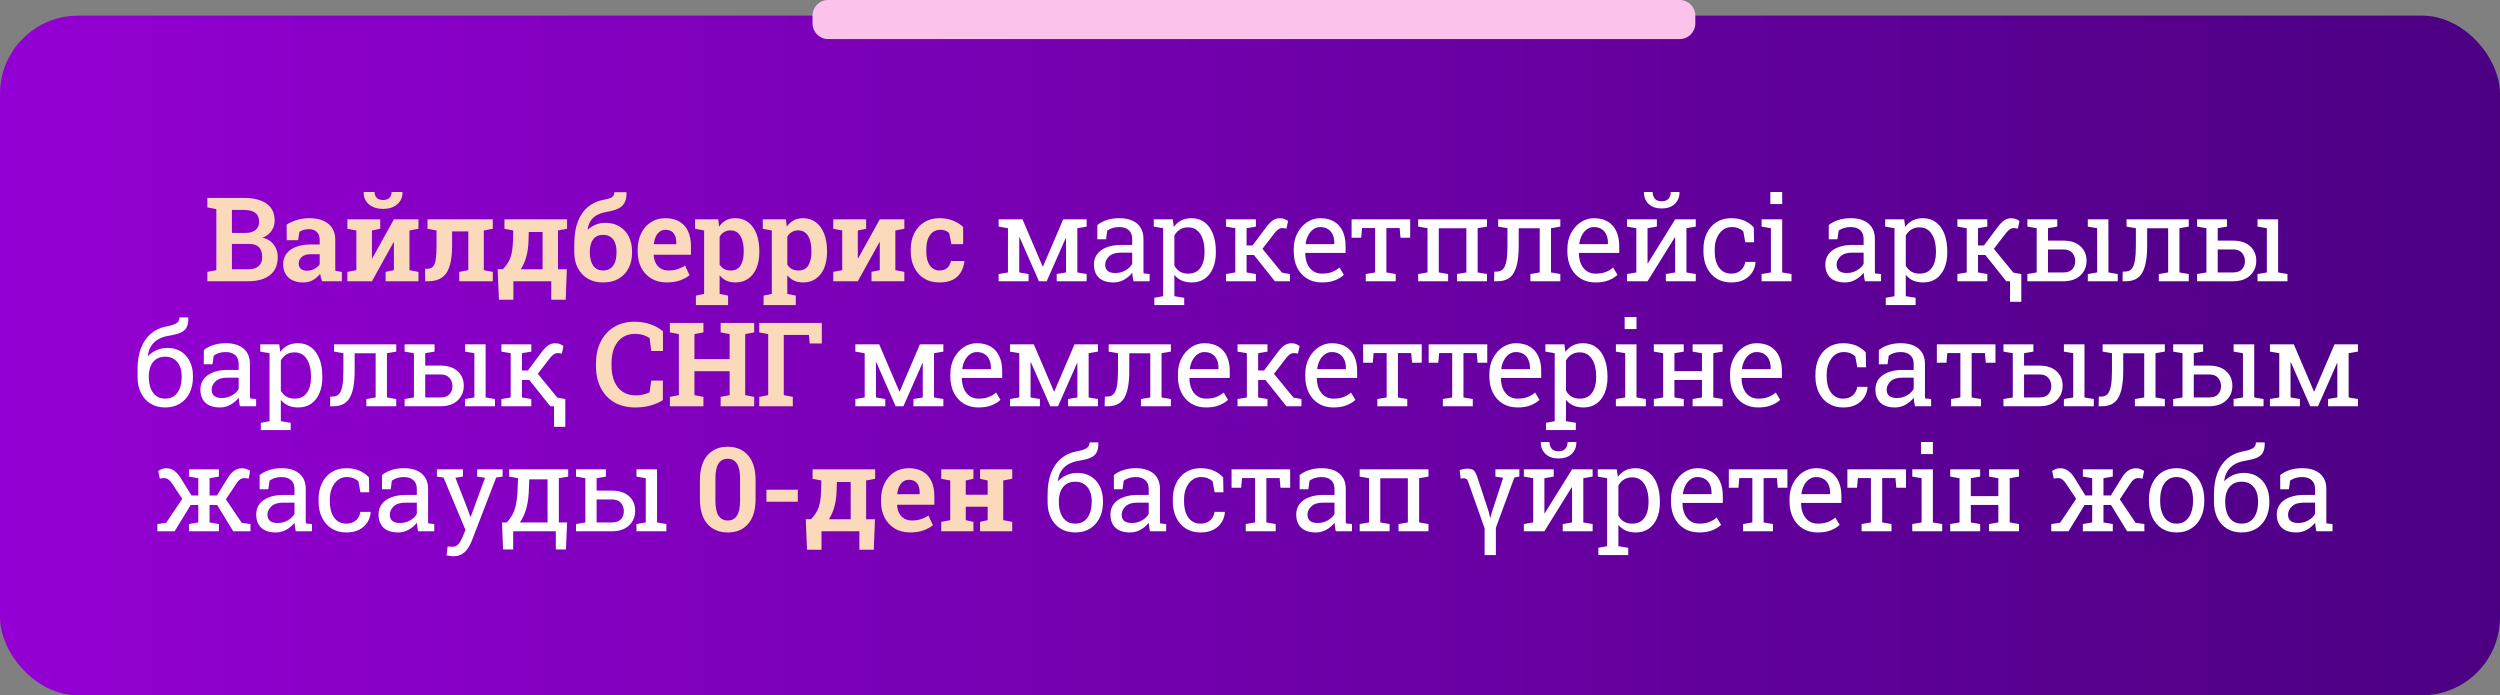
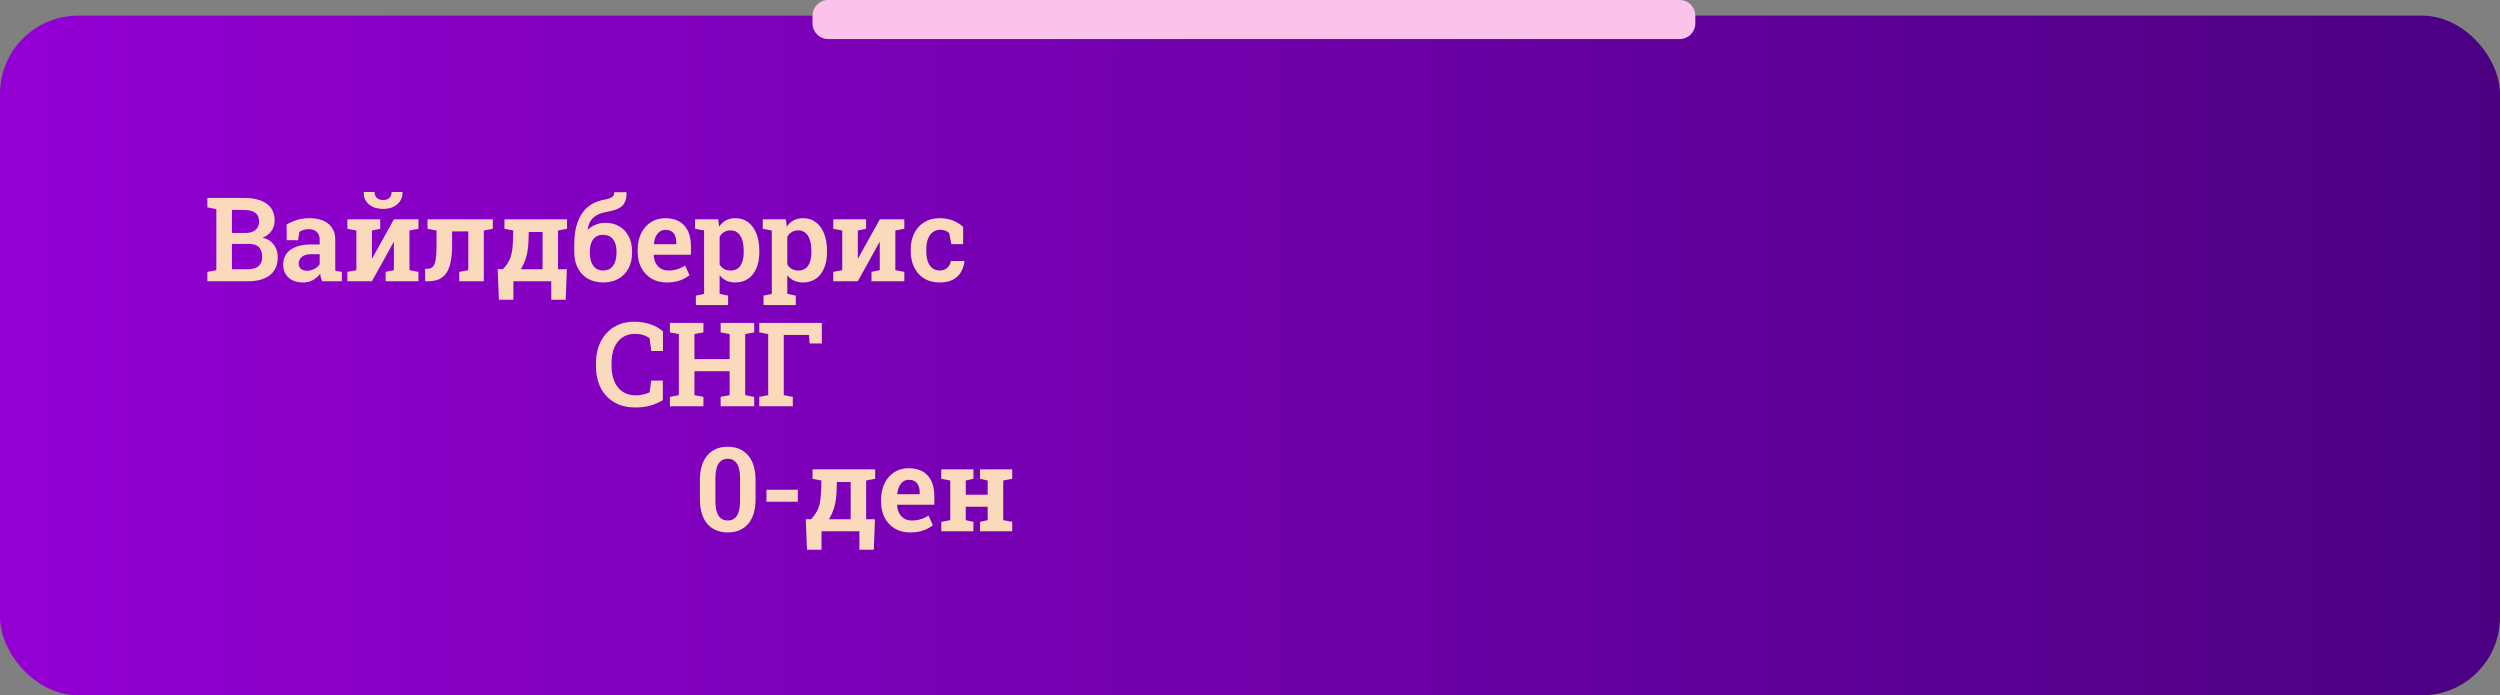
<svg xmlns="http://www.w3.org/2000/svg" width="320" height="89" viewBox="0 0 320 89" fill="none">
  <rect x="0" y="0" width="320" height="89" fill="#808080" stroke="none" />
  <rect y="2" width="320" height="87" rx="10" fill="url(#paint0_linear_5822_71)" />
  <path d="M104 2C104 0.895 104.895 0 106 0H215C216.105 0 217 0.895 217 2V3C217 4.105 216.105 5 215 5H106C104.895 5 104 4.105 104 3V2Z" fill="#FBC2EB" />
  <mask id="mask0_5822_71" style="mask-type:alpha" maskUnits="userSpaceOnUse" x="0" y="2" width="320" height="87">
    <rect y="2" width="320" height="87" rx="10" fill="url(#paint1_linear_5822_71)" />
  </mask>
  <g mask="url(#mask0_5822_71)"> </g>
-   <path d="M26.543 36V34.799L27.692 34.579V26.764L26.543 26.544V25.336H27.692H31.252C32.478 25.336 33.435 25.58 34.123 26.068C34.812 26.552 35.156 27.279 35.156 28.251C35.156 28.739 35.019 29.176 34.746 29.562C34.477 29.948 34.096 30.236 33.603 30.426C34.028 30.519 34.384 30.685 34.672 30.924C34.961 31.164 35.178 31.454 35.324 31.796C35.476 32.138 35.551 32.511 35.551 32.916C35.551 33.927 35.217 34.694 34.548 35.216C33.884 35.739 32.951 36 31.75 36H26.543ZM29.685 34.469H31.75C32.336 34.469 32.783 34.337 33.09 34.074C33.403 33.81 33.559 33.424 33.559 32.916C33.559 32.555 33.501 32.25 33.383 32.001C33.271 31.747 33.093 31.554 32.849 31.422C32.609 31.291 32.302 31.225 31.926 31.225H29.685V34.469ZM29.685 29.818H31.391C31.953 29.818 32.387 29.694 32.695 29.445C33.007 29.196 33.164 28.839 33.164 28.375C33.164 27.863 33.002 27.484 32.68 27.24C32.358 26.996 31.882 26.874 31.252 26.874H29.685V29.818ZM38.811 36.154C38.015 36.154 37.388 35.946 36.929 35.531C36.474 35.111 36.248 34.538 36.248 33.81C36.248 33.312 36.382 32.875 36.65 32.499C36.924 32.118 37.324 31.823 37.852 31.613C38.384 31.398 39.031 31.291 39.792 31.291H40.92V30.668C40.92 30.268 40.801 29.945 40.561 29.701C40.327 29.457 39.98 29.335 39.521 29.335C39.272 29.335 39.048 29.367 38.848 29.43C38.652 29.489 38.477 29.574 38.32 29.686L38.152 30.748H36.702L36.687 28.742C37.087 28.498 37.527 28.302 38.005 28.156C38.489 28.004 39.026 27.929 39.617 27.929C40.637 27.929 41.44 28.168 42.026 28.646C42.617 29.12 42.913 29.801 42.913 30.69V34.066C42.913 34.174 42.913 34.279 42.913 34.381C42.917 34.484 42.927 34.584 42.942 34.682L43.755 34.799V36H41.228C41.174 35.849 41.123 35.695 41.074 35.539C41.03 35.377 40.998 35.216 40.979 35.055C40.72 35.382 40.41 35.648 40.049 35.853C39.692 36.054 39.28 36.154 38.811 36.154ZM39.302 34.652C39.639 34.652 39.953 34.574 40.246 34.418C40.544 34.262 40.769 34.064 40.92 33.825V32.536H39.785C39.272 32.536 38.884 32.655 38.62 32.895C38.362 33.129 38.232 33.407 38.232 33.73C38.232 34.023 38.325 34.249 38.511 34.411C38.696 34.572 38.96 34.652 39.302 34.652ZM44.465 36V34.799L45.615 34.579V29.503L44.465 29.284V28.075H47.608H48.67V29.284L47.608 29.503V33.056L47.652 33.063L50.42 28.075H52.412H53.562V29.284L52.412 29.503V34.579L53.562 34.799V36H49.358V34.799L50.42 34.579V31.012L50.376 31.005L47.608 36H44.465ZM49.043 26.735C48.272 26.735 47.659 26.537 47.205 26.142C46.756 25.746 46.538 25.238 46.553 24.618L46.568 24.574H47.944C47.944 24.872 48.032 25.119 48.208 25.314C48.384 25.504 48.662 25.6 49.043 25.6C49.409 25.6 49.68 25.504 49.856 25.314C50.037 25.123 50.127 24.877 50.127 24.574H51.504L51.519 24.618C51.529 25.238 51.309 25.746 50.86 26.142C50.415 26.537 49.81 26.735 49.043 26.735ZM54.427 36L54.412 34.411L54.661 34.403C54.988 34.403 55.24 34.313 55.416 34.132C55.591 33.952 55.711 33.647 55.774 33.217C55.843 32.787 55.877 32.199 55.877 31.452V29.503L54.72 29.284V28.075H61.927H63.077V29.284L61.927 29.503V34.579L63.077 34.799V36H58.785V34.799L59.942 34.579V29.621H57.869V31.452C57.869 33.014 57.635 34.164 57.166 34.901C56.702 35.634 55.909 36 54.786 36H54.427ZM63.861 38.366L63.7 34.455H64.381C64.61 34.21 64.801 33.971 64.952 33.737C65.108 33.498 65.235 33.244 65.333 32.975C65.435 32.702 65.511 32.392 65.56 32.045C65.609 31.693 65.643 31.283 65.662 30.814L65.699 29.503L64.571 29.284V28.075H71.427H72.584V29.284L71.427 29.503V34.469H72.555L72.408 38.366H70.562V36H65.714V38.366H63.861ZM66.659 34.462H69.449V29.694H67.684L67.647 30.814C67.623 31.62 67.523 32.323 67.347 32.924C67.171 33.52 66.942 34.032 66.659 34.462ZM77.213 36.154C76.446 36.154 75.785 35.99 75.228 35.663C74.676 35.331 74.252 34.877 73.954 34.301C73.656 33.72 73.507 33.056 73.507 32.309V31.291C73.507 30.133 73.658 29.159 73.961 28.368C74.269 27.572 74.696 26.947 75.243 26.493C75.794 26.039 76.434 25.739 77.162 25.592C77.665 25.509 78.036 25.402 78.275 25.27C78.514 25.133 78.634 24.911 78.634 24.604H80.172L80.194 24.648C80.204 25.111 80.145 25.49 80.018 25.783C79.896 26.076 79.718 26.31 79.484 26.486C79.249 26.657 78.968 26.791 78.641 26.889C78.314 26.986 77.95 27.072 77.55 27.145C77.076 27.233 76.678 27.372 76.356 27.562C76.034 27.748 75.78 27.987 75.594 28.28C75.414 28.573 75.292 28.927 75.228 29.342L75.257 29.379C75.531 29.125 75.858 28.92 76.239 28.764C76.62 28.602 77.037 28.522 77.491 28.522C78.189 28.522 78.793 28.678 79.3 28.991C79.813 29.298 80.209 29.728 80.487 30.28C80.765 30.831 80.904 31.466 80.904 32.184V32.345C80.904 33.092 80.755 33.754 80.458 34.33C80.165 34.901 79.742 35.348 79.191 35.67C78.639 35.993 77.98 36.154 77.213 36.154ZM77.213 34.623C77.599 34.623 77.916 34.528 78.165 34.337C78.419 34.142 78.607 33.876 78.729 33.539C78.851 33.197 78.912 32.799 78.912 32.345V32.184C78.912 31.769 78.849 31.403 78.722 31.085C78.6 30.763 78.412 30.512 78.158 30.331C77.909 30.15 77.589 30.06 77.198 30.06C76.813 30.06 76.493 30.15 76.239 30.331C75.99 30.512 75.804 30.763 75.682 31.085C75.56 31.403 75.499 31.769 75.499 32.184V32.309C75.499 32.763 75.56 33.166 75.682 33.517C75.804 33.864 75.99 34.135 76.239 34.33C76.493 34.525 76.817 34.623 77.213 34.623ZM85.35 36.154C84.599 36.154 83.942 35.988 83.38 35.656C82.824 35.319 82.391 34.857 82.084 34.272C81.776 33.681 81.623 33.007 81.623 32.25V31.95C81.623 31.173 81.769 30.482 82.062 29.877C82.36 29.267 82.775 28.791 83.307 28.449C83.839 28.102 84.454 27.929 85.153 27.929C85.871 27.929 86.474 28.073 86.962 28.361C87.45 28.644 87.819 29.052 88.068 29.584C88.317 30.116 88.441 30.756 88.441 31.503V32.609H83.688L83.673 32.653C83.693 33.034 83.778 33.373 83.93 33.671C84.081 33.964 84.293 34.196 84.567 34.367C84.84 34.538 85.172 34.623 85.563 34.623C85.978 34.623 86.356 34.569 86.698 34.462C87.045 34.355 87.374 34.196 87.687 33.986L88.258 35.224C87.941 35.487 87.538 35.709 87.05 35.89C86.561 36.066 85.995 36.154 85.35 36.154ZM83.71 31.254H86.566V31.064C86.566 30.731 86.517 30.443 86.42 30.199C86.322 29.95 86.171 29.757 85.966 29.621C85.766 29.484 85.504 29.416 85.182 29.416C84.889 29.416 84.638 29.496 84.428 29.657C84.218 29.814 84.052 30.028 83.93 30.302C83.808 30.57 83.727 30.875 83.688 31.217L83.71 31.254ZM89.072 39.047V37.838L90.126 37.619V29.503L88.969 29.284V28.075H91.935L92.045 29.005C92.284 28.659 92.575 28.393 92.917 28.207C93.258 28.021 93.664 27.929 94.132 27.929C94.772 27.929 95.319 28.105 95.773 28.456C96.232 28.803 96.584 29.291 96.828 29.921C97.072 30.551 97.194 31.283 97.194 32.118V32.272C97.194 33.048 97.072 33.73 96.828 34.315C96.584 34.897 96.232 35.348 95.773 35.67C95.319 35.993 94.77 36.154 94.125 36.154C93.686 36.154 93.3 36.076 92.968 35.919C92.636 35.763 92.35 35.534 92.111 35.231V37.619L93.195 37.838V39.047H89.072ZM93.525 34.623C94.101 34.623 94.523 34.411 94.792 33.986C95.06 33.561 95.195 32.99 95.195 32.272V32.118C95.195 31.596 95.133 31.139 95.011 30.748C94.894 30.353 94.711 30.045 94.462 29.826C94.213 29.601 93.896 29.489 93.51 29.489C93.193 29.489 92.914 29.562 92.675 29.709C92.441 29.85 92.253 30.05 92.111 30.309V33.861C92.253 34.105 92.441 34.294 92.675 34.425C92.914 34.557 93.198 34.623 93.525 34.623ZM97.736 39.047V37.838L98.791 37.619V29.503L97.634 29.284V28.075H100.6L100.71 29.005C100.949 28.659 101.24 28.393 101.582 28.207C101.923 28.021 102.329 27.929 102.797 27.929C103.437 27.929 103.984 28.105 104.438 28.456C104.897 28.803 105.249 29.291 105.493 29.921C105.737 30.551 105.859 31.283 105.859 32.118V32.272C105.859 33.048 105.737 33.73 105.493 34.315C105.249 34.897 104.897 35.348 104.438 35.67C103.984 35.993 103.435 36.154 102.79 36.154C102.351 36.154 101.965 36.076 101.633 35.919C101.301 35.763 101.015 35.534 100.776 35.231V37.619L101.86 37.838V39.047H97.736ZM102.189 34.623C102.766 34.623 103.188 34.411 103.457 33.986C103.725 33.561 103.859 32.99 103.859 32.272V32.118C103.859 31.596 103.798 31.139 103.676 30.748C103.559 30.353 103.376 30.045 103.127 29.826C102.878 29.601 102.561 29.489 102.175 29.489C101.857 29.489 101.579 29.562 101.34 29.709C101.105 29.85 100.917 30.05 100.776 30.309V33.861C100.917 34.105 101.105 34.294 101.34 34.425C101.579 34.557 101.862 34.623 102.189 34.623ZM106.658 36V34.799L107.807 34.579V29.503L106.658 29.284V28.075H109.8H110.862V29.284L109.8 29.503V33.056L109.844 33.063L112.612 28.075H114.604H115.754V29.284L114.604 29.503V34.579L115.754 34.799V36H111.55V34.799L112.612 34.579V31.012L112.568 31.005L109.8 36H106.658ZM120.244 36.154C119.492 36.154 118.84 35.985 118.289 35.648C117.742 35.307 117.319 34.835 117.022 34.235C116.724 33.634 116.575 32.943 116.575 32.162V31.92C116.575 31.149 116.724 30.463 117.022 29.862C117.324 29.262 117.749 28.791 118.296 28.449C118.843 28.102 119.487 27.929 120.23 27.929C120.928 27.929 121.531 28.039 122.039 28.258C122.551 28.478 122.966 28.742 123.284 29.049V31.247H121.775L121.497 29.833C121.37 29.706 121.209 29.604 121.013 29.525C120.818 29.447 120.61 29.408 120.391 29.408C119.995 29.408 119.661 29.513 119.387 29.723C119.119 29.928 118.914 30.219 118.772 30.595C118.635 30.966 118.567 31.408 118.567 31.92V32.162C118.567 32.714 118.64 33.173 118.787 33.539C118.933 33.9 119.133 34.171 119.387 34.352C119.646 34.533 119.934 34.623 120.252 34.623C120.652 34.623 120.977 34.518 121.226 34.308C121.475 34.093 121.641 33.793 121.724 33.407H123.43L123.452 33.451C123.384 33.988 123.225 34.462 122.976 34.872C122.732 35.277 122.385 35.592 121.936 35.817C121.492 36.041 120.928 36.154 120.244 36.154ZM81.329 52.154C80.285 52.154 79.384 51.934 78.627 51.495C77.875 51.055 77.296 50.438 76.891 49.642C76.486 48.841 76.283 47.903 76.283 46.829V46.514C76.283 45.479 76.481 44.561 76.876 43.76C77.272 42.959 77.838 42.33 78.576 41.871C79.313 41.412 80.192 41.182 81.212 41.182C81.93 41.182 82.599 41.287 83.219 41.497C83.839 41.702 84.386 42.005 84.86 42.405V44.925H83.358L83.153 43.291C82.992 43.174 82.814 43.074 82.619 42.991C82.428 42.908 82.218 42.845 81.989 42.801C81.764 42.757 81.52 42.735 81.256 42.735C80.631 42.735 80.097 42.891 79.652 43.204C79.208 43.511 78.866 43.946 78.627 44.507C78.392 45.069 78.275 45.733 78.275 46.499V46.829C78.275 47.605 78.4 48.277 78.649 48.843C78.898 49.41 79.252 49.847 79.711 50.154C80.175 50.457 80.727 50.608 81.366 50.608C81.683 50.608 81.998 50.574 82.311 50.506C82.623 50.433 82.902 50.337 83.146 50.22L83.358 48.719H84.845V51.216C84.435 51.485 83.927 51.709 83.322 51.89C82.716 52.066 82.052 52.154 81.329 52.154ZM85.746 52V50.799L86.896 50.579V42.764L85.746 42.544V41.336H90.038V42.544L88.888 42.764V45.972H93.393V42.764L92.243 42.544V41.336H93.393H95.385H96.535V42.544L95.385 42.764V50.579L96.535 50.799V52H92.243V50.799L93.393 50.579V47.51H88.888V50.579L90.038 50.799V52H85.746ZM97.187 52V50.799L98.33 50.579V42.764L97.187 42.544V41.336H105.192V43.965H103.64L103.544 42.874H100.322V50.579L101.479 50.799V52H97.187ZM93.162 68.154C92.063 68.154 91.192 67.79 90.547 67.062C89.907 66.33 89.588 65.266 89.588 63.869V61.474C89.588 60.078 89.907 59.013 90.547 58.281C91.187 57.548 92.053 57.182 93.147 57.182C94.241 57.182 95.108 57.548 95.747 58.281C96.392 59.013 96.714 60.078 96.714 61.474V63.869C96.714 65.27 96.394 66.335 95.755 67.062C95.12 67.79 94.256 68.154 93.162 68.154ZM93.162 66.623C93.675 66.623 94.063 66.42 94.326 66.015C94.595 65.605 94.729 64.963 94.729 64.089V61.24C94.729 60.376 94.593 59.741 94.319 59.335C94.051 58.925 93.66 58.72 93.147 58.72C92.635 58.72 92.244 58.925 91.975 59.335C91.707 59.741 91.573 60.376 91.573 61.24V64.089C91.573 64.963 91.707 65.605 91.975 66.015C92.249 66.42 92.644 66.623 93.162 66.623ZM98.106 64.221V62.683H102.12V64.221H98.106ZM103.299 70.366L103.138 66.455H103.819C104.049 66.21 104.239 65.971 104.391 65.737C104.547 65.498 104.674 65.244 104.771 64.975C104.874 64.702 104.95 64.392 104.998 64.045C105.047 63.693 105.081 63.283 105.101 62.815L105.138 61.503L104.01 61.284V60.075H110.865H112.022V61.284L110.865 61.503V66.469H111.993L111.847 70.366H110.001V68H105.152V70.366H103.299ZM106.097 66.462H108.888V61.694H107.122L107.086 62.815C107.061 63.62 106.961 64.323 106.786 64.924C106.61 65.519 106.38 66.032 106.097 66.462ZM116.505 68.154C115.753 68.154 115.096 67.988 114.535 67.656C113.978 67.319 113.546 66.857 113.238 66.272C112.931 65.681 112.777 65.007 112.777 64.25V63.95C112.777 63.173 112.924 62.482 113.217 61.877C113.514 61.267 113.929 60.791 114.462 60.449C114.994 60.102 115.609 59.929 116.307 59.929C117.025 59.929 117.628 60.073 118.116 60.361C118.605 60.644 118.973 61.052 119.222 61.584C119.471 62.116 119.596 62.756 119.596 63.503V64.609H114.842L114.828 64.653C114.847 65.034 114.933 65.373 115.084 65.671C115.236 65.964 115.448 66.196 115.721 66.367C115.995 66.538 116.327 66.623 116.717 66.623C117.133 66.623 117.511 66.569 117.853 66.462C118.199 66.355 118.529 66.196 118.842 65.986L119.413 67.224C119.095 67.487 118.693 67.71 118.204 67.89C117.716 68.066 117.15 68.154 116.505 68.154ZM114.864 63.254H117.721V63.063C117.721 62.731 117.672 62.443 117.574 62.199C117.477 61.95 117.325 61.757 117.12 61.621C116.92 61.484 116.659 61.416 116.337 61.416C116.044 61.416 115.792 61.496 115.582 61.657C115.372 61.813 115.206 62.028 115.084 62.302C114.962 62.57 114.882 62.876 114.842 63.217L114.864 63.254ZM120.482 68V66.799L121.632 66.579V61.503L120.482 61.284V60.075H124.599V61.284L123.617 61.503V63.327H126.422V61.503L125.448 61.284V60.075H126.422H128.415H129.564V61.284L128.415 61.503V66.579L129.564 66.799V68H125.448V66.799L126.422 66.579V64.865H123.617V66.579L124.599 66.799V68H120.482Z" fill="#FBDABB" />
-   <path d="M127.825 36V35.077L129.019 34.872V29.21L127.825 29.005V28.075H129.019H130.88L133.458 34.11H133.502L136.087 28.075H137.896H139.09V29.005L137.896 29.21V34.872L139.09 35.077V36H135.259V35.077L136.453 34.872V30.5L136.409 30.485L133.978 36H132.982L130.506 30.368L130.462 30.382V34.872L131.656 35.077V36H127.825ZM142.547 36.154C141.722 36.154 141.095 35.954 140.665 35.553C140.235 35.148 140.021 34.579 140.021 33.847C140.021 33.344 140.157 32.907 140.431 32.536C140.709 32.16 141.109 31.869 141.632 31.664C142.154 31.454 142.779 31.349 143.507 31.349H144.92V30.573C144.92 30.094 144.774 29.723 144.481 29.459C144.193 29.196 143.785 29.064 143.258 29.064C142.926 29.064 142.638 29.105 142.394 29.189C142.149 29.267 141.927 29.377 141.727 29.518L141.573 30.624H140.46V28.808C140.816 28.52 141.231 28.302 141.705 28.156C142.179 28.004 142.704 27.929 143.28 27.929C144.242 27.929 144.996 28.158 145.543 28.617C146.09 29.076 146.363 29.733 146.363 30.587V34.403C146.363 34.506 146.363 34.606 146.363 34.704C146.368 34.801 146.375 34.899 146.385 34.997L147.154 35.077V36H145.082C145.038 35.785 145.003 35.592 144.979 35.421C144.955 35.251 144.938 35.08 144.928 34.909C144.649 35.265 144.3 35.563 143.88 35.802C143.465 36.037 143.021 36.154 142.547 36.154ZM142.76 34.945C143.238 34.945 143.675 34.831 144.071 34.601C144.466 34.372 144.75 34.096 144.92 33.773V32.338H143.456C142.792 32.338 142.293 32.497 141.961 32.814C141.629 33.131 141.463 33.485 141.463 33.876C141.463 34.223 141.571 34.489 141.786 34.674C142 34.855 142.325 34.945 142.76 34.945ZM147.755 39.047V38.117L148.876 37.912V29.21L147.682 29.005V28.075H150.114L150.245 29.042C150.509 28.681 150.829 28.405 151.205 28.214C151.586 28.024 152.025 27.929 152.523 27.929C153.178 27.929 153.737 28.107 154.2 28.463C154.664 28.815 155.018 29.311 155.262 29.95C155.507 30.585 155.629 31.33 155.629 32.184V32.338C155.629 33.1 155.504 33.766 155.255 34.337C155.011 34.909 154.659 35.355 154.2 35.678C153.742 35.995 153.19 36.154 152.545 36.154C152.057 36.154 151.627 36.073 151.256 35.912C150.89 35.746 150.577 35.502 150.319 35.18V37.912L151.578 38.117V39.047H147.755ZM152.098 35.026C152.782 35.026 153.3 34.777 153.651 34.279C154.003 33.781 154.179 33.134 154.179 32.338V32.184C154.179 31.579 154.1 31.046 153.944 30.587C153.788 30.123 153.554 29.76 153.241 29.496C152.933 29.232 152.548 29.101 152.084 29.101C151.674 29.101 151.322 29.193 151.029 29.379C150.736 29.564 150.499 29.818 150.319 30.141V34.001C150.499 34.328 150.734 34.581 151.022 34.762C151.315 34.938 151.674 35.026 152.098 35.026ZM156.925 36V35.077L158.119 34.872V29.21L156.925 29.005V28.075H160.756V29.005L159.562 29.21V31.422H160.324L161.979 29.203C162.277 28.788 162.567 28.473 162.851 28.258C163.139 28.044 163.461 27.936 163.817 27.936C164.042 27.936 164.228 27.965 164.374 28.024C164.521 28.078 164.687 28.163 164.872 28.28L164.667 29.262C164.457 29.227 164.335 29.208 164.301 29.203C164.272 29.198 164.208 29.196 164.11 29.196C163.93 29.196 163.752 29.262 163.576 29.394C163.405 29.525 163.254 29.682 163.122 29.862L161.591 31.847L164.088 34.894L165.107 35.077V36H163.18L160.5 32.638H159.562V34.872L160.756 35.077V36H156.925ZM169.208 36.154C168.476 36.154 167.839 35.988 167.297 35.656C166.755 35.319 166.335 34.852 166.037 34.257C165.744 33.661 165.598 32.973 165.598 32.191V31.869C165.598 31.117 165.751 30.446 166.059 29.855C166.371 29.259 166.784 28.791 167.297 28.449C167.814 28.102 168.378 27.929 168.989 27.929C169.702 27.929 170.297 28.075 170.776 28.368C171.259 28.661 171.623 29.074 171.867 29.606C172.111 30.133 172.233 30.756 172.233 31.474V32.374H167.092L167.07 32.411C167.079 32.919 167.167 33.371 167.333 33.766C167.504 34.157 167.748 34.464 168.066 34.689C168.383 34.914 168.764 35.026 169.208 35.026C169.697 35.026 170.124 34.958 170.49 34.821C170.861 34.679 171.181 34.486 171.45 34.242L172.014 35.18C171.73 35.453 171.354 35.685 170.886 35.876C170.422 36.061 169.863 36.154 169.208 36.154ZM167.136 31.247H170.79V31.056C170.79 30.675 170.722 30.336 170.585 30.038C170.454 29.735 170.253 29.498 169.985 29.328C169.721 29.152 169.389 29.064 168.989 29.064C168.666 29.064 168.373 29.159 168.11 29.35C167.846 29.535 167.629 29.789 167.458 30.111C167.287 30.434 167.175 30.8 167.121 31.21L167.136 31.247ZM174.819 36V35.077L176.013 34.872V29.196H174.343L174.233 30.434H173.003V28.075H180.503V30.434H179.265L179.155 29.196H177.456V34.872L178.65 35.077V36H174.819ZM181.528 36V35.077L182.722 34.872V29.21L181.528 29.005V28.075H190.332V29.005L189.138 29.21V34.872L190.332 35.077V36H186.501V35.077L187.695 34.872V29.218H184.165V34.872L185.359 35.077V36H181.528ZM191.248 36L191.27 34.77L191.57 34.762C191.917 34.762 192.19 34.655 192.39 34.44C192.591 34.22 192.735 33.869 192.823 33.385C192.91 32.897 192.954 32.255 192.954 31.459V29.21L191.761 29.005V28.075H198.528H199.722V29.005L198.528 29.21V34.872L199.722 35.077V36H195.891V35.077L197.085 34.872V29.218H194.397V31.459C194.397 33.022 194.19 34.169 193.775 34.901C193.365 35.634 192.659 36 191.658 36H191.248ZM204.234 36.154C203.502 36.154 202.864 35.988 202.322 35.656C201.78 35.319 201.36 34.852 201.063 34.257C200.77 33.661 200.623 32.973 200.623 32.191V31.869C200.623 31.117 200.777 30.446 201.085 29.855C201.397 29.259 201.81 28.791 202.322 28.449C202.84 28.102 203.404 27.929 204.014 27.929C204.727 27.929 205.323 28.075 205.801 28.368C206.285 28.661 206.649 29.074 206.893 29.606C207.137 30.133 207.259 30.756 207.259 31.474V32.374H202.117L202.095 32.411C202.105 32.919 202.193 33.371 202.359 33.766C202.53 34.157 202.774 34.464 203.091 34.689C203.409 34.914 203.79 35.026 204.234 35.026C204.722 35.026 205.15 34.958 205.516 34.821C205.887 34.679 206.207 34.486 206.475 34.242L207.039 35.18C206.756 35.453 206.38 35.685 205.911 35.876C205.447 36.061 204.888 36.154 204.234 36.154ZM202.161 31.247H205.816V31.056C205.816 30.675 205.748 30.336 205.611 30.038C205.479 29.735 205.279 29.498 205.01 29.328C204.747 29.152 204.415 29.064 204.014 29.064C203.692 29.064 203.399 29.159 203.135 29.35C202.872 29.535 202.654 29.789 202.483 30.111C202.313 30.434 202.2 30.8 202.147 31.21L202.161 31.247ZM208.255 36V35.077L209.449 34.872V29.21L208.255 29.005V28.075H210.885H212.079V29.005L210.885 29.21V33.685L210.929 33.7L214.422 28.075H215.865H217.059V29.005L215.865 29.21V34.872L217.059 35.077V36H213.228V35.077L214.422 34.872V30.39L214.378 30.375L210.885 36H208.255ZM212.701 26.684C211.993 26.684 211.436 26.493 211.031 26.112C210.626 25.727 210.423 25.229 210.423 24.618L210.438 24.574H211.537C211.537 24.926 211.629 25.211 211.815 25.431C212.005 25.651 212.301 25.761 212.701 25.761C213.092 25.761 213.382 25.651 213.573 25.431C213.763 25.211 213.858 24.926 213.858 24.574H214.964L214.979 24.618C214.974 25.229 214.769 25.727 214.364 26.112C213.963 26.493 213.409 26.684 212.701 26.684ZM221.593 36.154C220.875 36.154 220.25 35.988 219.718 35.656C219.186 35.319 218.773 34.852 218.48 34.257C218.187 33.661 218.041 32.973 218.041 32.191V31.884C218.041 31.132 218.182 30.458 218.466 29.862C218.749 29.267 219.156 28.795 219.689 28.449C220.221 28.102 220.856 27.929 221.593 27.929C222.233 27.929 222.792 28.034 223.27 28.244C223.754 28.454 224.159 28.742 224.486 29.108L224.523 31.012H223.395L223.146 29.628C222.98 29.457 222.772 29.32 222.523 29.218C222.274 29.115 221.981 29.064 221.644 29.064C221.215 29.064 220.836 29.191 220.509 29.445C220.187 29.699 219.935 30.038 219.755 30.463C219.574 30.888 219.484 31.361 219.484 31.884V32.191C219.484 32.768 219.567 33.268 219.733 33.693C219.904 34.118 220.145 34.447 220.458 34.682C220.775 34.911 221.151 35.026 221.586 35.026C222.074 35.026 222.479 34.892 222.801 34.623C223.124 34.355 223.321 33.986 223.395 33.517H224.691L224.706 33.561C224.681 34.015 224.547 34.44 224.303 34.835C224.059 35.231 223.71 35.551 223.256 35.795C222.806 36.034 222.252 36.154 221.593 36.154ZM225.482 36V35.077L226.676 34.872V29.21L225.482 29.005V28.075H228.119V34.872L229.313 35.077V36H225.482ZM226.603 26.12V24.574H228.119V26.12H226.603ZM236.169 36.154C235.344 36.154 234.716 35.954 234.287 35.553C233.857 35.148 233.642 34.579 233.642 33.847C233.642 33.344 233.779 32.907 234.052 32.536C234.331 32.16 234.731 31.869 235.254 31.664C235.776 31.454 236.401 31.349 237.129 31.349H238.542V30.573C238.542 30.094 238.396 29.723 238.103 29.459C237.815 29.196 237.407 29.064 236.879 29.064C236.547 29.064 236.259 29.105 236.015 29.189C235.771 29.267 235.549 29.377 235.349 29.518L235.195 30.624H234.082V28.808C234.438 28.52 234.853 28.302 235.327 28.156C235.8 28.004 236.325 27.929 236.901 27.929C237.863 27.929 238.618 28.158 239.165 28.617C239.712 29.076 239.985 29.733 239.985 30.587V34.403C239.985 34.506 239.985 34.606 239.985 34.704C239.99 34.801 239.997 34.899 240.007 34.997L240.776 35.077V36H238.703C238.659 35.785 238.625 35.592 238.601 35.421C238.576 35.251 238.559 35.08 238.549 34.909C238.271 35.265 237.922 35.563 237.502 35.802C237.087 36.037 236.643 36.154 236.169 36.154ZM236.381 34.945C236.86 34.945 237.297 34.831 237.692 34.601C238.088 34.372 238.371 34.096 238.542 33.773V32.338H237.077C236.413 32.338 235.915 32.497 235.583 32.814C235.251 33.131 235.085 33.485 235.085 33.876C235.085 34.223 235.192 34.489 235.407 34.674C235.622 34.855 235.947 34.945 236.381 34.945ZM241.377 39.047V38.117L242.497 37.912V29.21L241.304 29.005V28.075H243.735L243.867 29.042C244.131 28.681 244.451 28.405 244.827 28.214C245.207 28.024 245.647 27.929 246.145 27.929C246.799 27.929 247.358 28.107 247.822 28.463C248.286 28.815 248.64 29.311 248.884 29.95C249.128 30.585 249.25 31.33 249.25 32.184V32.338C249.25 33.1 249.126 33.766 248.877 34.337C248.633 34.909 248.281 35.355 247.822 35.678C247.363 35.995 246.811 36.154 246.167 36.154C245.679 36.154 245.249 36.073 244.878 35.912C244.512 35.746 244.199 35.502 243.94 35.18V37.912L245.2 38.117V39.047H241.377ZM245.72 35.026C246.404 35.026 246.921 34.777 247.273 34.279C247.624 33.781 247.8 33.134 247.8 32.338V32.184C247.8 31.579 247.722 31.046 247.566 30.587C247.41 30.123 247.175 29.76 246.863 29.496C246.555 29.232 246.169 29.101 245.705 29.101C245.295 29.101 244.944 29.193 244.651 29.379C244.358 29.564 244.121 29.818 243.94 30.141V34.001C244.121 34.328 244.355 34.581 244.643 34.762C244.936 34.938 245.295 35.026 245.72 35.026ZM250.547 36V35.077L251.741 34.872V29.21L250.547 29.005V28.075H254.378V29.005L253.184 29.21V31.422H253.945L255.601 29.203C255.899 28.788 256.189 28.473 256.472 28.258C256.76 28.044 257.083 27.936 257.439 27.936C257.664 27.936 257.849 27.965 257.996 28.024C258.142 28.078 258.308 28.163 258.494 28.28L258.289 29.262C258.079 29.227 257.957 29.208 257.923 29.203C257.893 29.198 257.83 29.196 257.732 29.196C257.551 29.196 257.373 29.262 257.197 29.394C257.027 29.525 256.875 29.682 256.743 29.862L255.213 31.847L257.71 34.894L258.728 35.077V36H256.802L254.121 32.638H253.184V34.872L254.378 35.077V36H250.547ZM257.285 38.629V35.209H258.728V38.629H257.285ZM262.142 34.872H264.104C264.627 34.872 265.01 34.735 265.254 34.462C265.503 34.184 265.628 33.837 265.628 33.422C265.628 33.022 265.503 32.672 265.254 32.374C265.005 32.077 264.622 31.928 264.104 31.928H262.142V34.872ZM267.239 36V35.077L268.433 34.872V29.21L267.239 29.005V28.075H269.876V34.872L271.07 35.077V36H267.239ZM264.104 30.8C265.042 30.8 265.772 31.039 266.294 31.518C266.817 31.991 267.078 32.609 267.078 33.371C267.078 34.137 266.814 34.767 266.287 35.26C265.765 35.753 265.037 36 264.104 36H259.505V35.077L260.699 34.872V29.21L259.505 29.005V28.075H263.335V29.005L262.142 29.21V30.8H264.104ZM271.685 36L271.707 34.77L272.008 34.762C272.354 34.762 272.628 34.655 272.828 34.44C273.028 34.22 273.172 33.869 273.26 33.385C273.348 32.897 273.392 32.255 273.392 31.459V29.21L272.198 29.005V28.075H278.966H280.159V29.005L278.966 29.21V34.872L280.159 35.077V36H276.329V35.077L277.523 34.872V29.218H274.835V31.459C274.835 33.022 274.627 34.169 274.212 34.901C273.802 35.634 273.096 36 272.096 36H271.685ZM283.866 34.872H285.829C286.351 34.872 286.734 34.735 286.979 34.462C287.228 34.184 287.352 33.837 287.352 33.422C287.352 33.022 287.228 32.672 286.979 32.374C286.73 32.077 286.346 31.928 285.829 31.928H283.866V34.872ZM288.963 36V35.077L290.157 34.872V29.21L288.963 29.005V28.075H291.6V34.872L292.794 35.077V36H288.963ZM285.829 30.8C286.766 30.8 287.496 31.039 288.019 31.518C288.541 31.991 288.802 32.609 288.802 33.371C288.802 34.137 288.539 34.767 288.011 35.26C287.489 35.753 286.761 36 285.829 36H281.229V35.077L282.423 34.872V29.21L281.229 29.005V28.075H285.06V29.005L283.866 29.21V30.8H285.829ZM21.152 52.154C20.424 52.154 19.794 51.99 19.262 51.663C18.735 51.331 18.327 50.874 18.039 50.294C17.751 49.708 17.607 49.036 17.607 48.279V47.254C17.607 46.214 17.753 45.313 18.046 44.551C18.344 43.79 18.764 43.177 19.306 42.713C19.848 42.249 20.488 41.944 21.225 41.797C21.84 41.685 22.285 41.551 22.558 41.395C22.836 41.238 22.975 40.982 22.975 40.626H24.089L24.103 40.669C24.113 41.099 24.067 41.448 23.964 41.717C23.866 41.985 23.71 42.2 23.495 42.361C23.281 42.523 23.007 42.649 22.675 42.742C22.343 42.835 21.95 42.92 21.496 42.998C21.052 43.072 20.646 43.211 20.28 43.416C19.919 43.616 19.619 43.892 19.379 44.244C19.145 44.59 18.991 45.023 18.918 45.54L18.947 45.577C19.235 45.269 19.596 45.018 20.031 44.822C20.471 44.627 20.937 44.529 21.43 44.529C22.099 44.529 22.677 44.683 23.166 44.991C23.654 45.298 24.03 45.723 24.294 46.265C24.562 46.802 24.697 47.42 24.697 48.118V48.279C24.697 49.036 24.552 49.708 24.265 50.294C23.976 50.874 23.566 51.331 23.034 51.663C22.507 51.99 21.879 52.154 21.152 52.154ZM21.152 51.026C21.611 51.026 21.996 50.909 22.309 50.674C22.621 50.435 22.856 50.11 23.012 49.7C23.173 49.285 23.254 48.812 23.254 48.279V48.118C23.254 47.649 23.173 47.23 23.012 46.858C22.851 46.487 22.614 46.194 22.302 45.98C21.989 45.765 21.601 45.657 21.137 45.657C20.678 45.657 20.292 45.765 19.98 45.98C19.672 46.194 19.44 46.487 19.284 46.858C19.128 47.23 19.05 47.649 19.05 48.118V48.279C19.05 48.812 19.128 49.285 19.284 49.7C19.44 50.11 19.675 50.435 19.987 50.674C20.3 50.909 20.688 51.026 21.152 51.026ZM28.176 52.154C27.351 52.154 26.723 51.954 26.294 51.553C25.864 51.148 25.649 50.579 25.649 49.847C25.649 49.344 25.786 48.907 26.059 48.536C26.337 48.16 26.738 47.869 27.26 47.664C27.783 47.454 28.408 47.349 29.135 47.349H30.549V46.573C30.549 46.094 30.402 45.723 30.11 45.459C29.821 45.196 29.414 45.064 28.886 45.064C28.554 45.064 28.266 45.105 28.022 45.188C27.778 45.267 27.556 45.377 27.356 45.518L27.202 46.624H26.088V44.808C26.445 44.52 26.86 44.302 27.334 44.156C27.807 44.004 28.332 43.929 28.908 43.929C29.87 43.929 30.625 44.158 31.172 44.617C31.718 45.076 31.992 45.733 31.992 46.587V50.403C31.992 50.506 31.992 50.606 31.992 50.704C31.997 50.801 32.004 50.899 32.014 50.997L32.783 51.077V52H30.71C30.666 51.785 30.632 51.592 30.608 51.421C30.583 51.251 30.566 51.08 30.556 50.909C30.278 51.265 29.929 51.563 29.509 51.802C29.094 52.037 28.649 52.154 28.176 52.154ZM28.388 50.945C28.867 50.945 29.304 50.831 29.699 50.601C30.095 50.372 30.378 50.096 30.549 49.773V48.338H29.084C28.42 48.338 27.922 48.497 27.59 48.814C27.258 49.131 27.092 49.485 27.092 49.876C27.092 50.223 27.199 50.489 27.414 50.674C27.629 50.855 27.954 50.945 28.388 50.945ZM33.384 55.047V54.117L34.504 53.912V45.21L33.31 45.005V44.075H35.742L35.874 45.042C36.138 44.681 36.457 44.405 36.833 44.214C37.214 44.024 37.654 43.929 38.152 43.929C38.806 43.929 39.365 44.107 39.829 44.463C40.293 44.815 40.647 45.31 40.891 45.95C41.135 46.585 41.257 47.33 41.257 48.184V48.338C41.257 49.1 41.133 49.766 40.884 50.337C40.639 50.909 40.288 51.355 39.829 51.678C39.37 51.995 38.818 52.154 38.174 52.154C37.685 52.154 37.256 52.073 36.885 51.912C36.519 51.746 36.206 51.502 35.947 51.18V53.912L37.207 54.117V55.047H33.384ZM37.727 51.026C38.41 51.026 38.928 50.777 39.28 50.279C39.631 49.781 39.807 49.134 39.807 48.338V48.184C39.807 47.579 39.729 47.046 39.573 46.587C39.416 46.123 39.182 45.76 38.87 45.496C38.562 45.232 38.176 45.101 37.712 45.101C37.302 45.101 36.951 45.193 36.658 45.379C36.365 45.565 36.128 45.818 35.947 46.141V50.001C36.128 50.328 36.362 50.581 36.65 50.762C36.943 50.938 37.302 51.026 37.727 51.026ZM42.246 52L42.268 50.77L42.569 50.762C42.915 50.762 43.189 50.655 43.389 50.44C43.589 50.22 43.733 49.869 43.821 49.385C43.909 48.897 43.953 48.255 43.953 47.459V45.21L42.759 45.005V44.075H49.527H50.72V45.005L49.527 45.21V50.872L50.72 51.077V52H46.89V51.077L48.084 50.872V45.218H45.396V47.459C45.396 49.022 45.188 50.169 44.773 50.901C44.363 51.634 43.657 52 42.656 52H42.246ZM54.427 50.872H56.39C56.912 50.872 57.295 50.735 57.539 50.462C57.789 50.184 57.913 49.837 57.913 49.422C57.913 49.022 57.789 48.672 57.539 48.374C57.291 48.077 56.907 47.928 56.39 47.928H54.427V50.872ZM59.524 52V51.077L60.718 50.872V45.21L59.524 45.005V44.075H62.161V50.872L63.355 51.077V52H59.524ZM56.39 46.8C57.327 46.8 58.057 47.039 58.58 47.518C59.102 47.991 59.363 48.609 59.363 49.371C59.363 50.137 59.1 50.767 58.572 51.26C58.05 51.753 57.322 52 56.39 52H51.79V51.077L52.984 50.872V45.21L51.79 45.005V44.075H55.621V45.005L54.427 45.21V46.8H56.39ZM64.176 52V51.077L65.369 50.872V45.21L64.176 45.005V44.075H68.006V45.005L66.812 45.21V47.422H67.574L69.229 45.203C69.527 44.788 69.818 44.473 70.101 44.258C70.389 44.044 70.711 43.936 71.068 43.936C71.292 43.936 71.478 43.965 71.624 44.024C71.771 44.078 71.937 44.163 72.122 44.28L71.917 45.262C71.707 45.227 71.585 45.208 71.551 45.203C71.522 45.198 71.458 45.196 71.361 45.196C71.18 45.196 71.002 45.262 70.826 45.394C70.655 45.525 70.504 45.682 70.372 45.862L68.841 47.847L71.339 50.894L72.357 51.077V52H70.43L67.75 48.638H66.812V50.872L68.006 51.077V52H64.176ZM70.914 54.629V51.209H72.357V54.629H70.914ZM109.485 52V51.077L110.679 50.872V45.21L109.485 45.005V44.075H110.679H112.539L115.117 50.11H115.161L117.747 44.075H119.556H120.75V45.005L119.556 45.21V50.872L120.75 51.077V52H116.919V51.077L118.113 50.872V46.499L118.069 46.485L115.637 52H114.641L112.166 46.368L112.122 46.382V50.872L113.316 51.077V52H109.485ZM125.254 52.154C124.522 52.154 123.885 51.988 123.343 51.656C122.801 51.319 122.381 50.852 122.083 50.257C121.79 49.661 121.643 48.973 121.643 48.191V47.869C121.643 47.117 121.797 46.446 122.105 45.855C122.417 45.259 122.83 44.791 123.343 44.449C123.86 44.102 124.424 43.929 125.035 43.929C125.747 43.929 126.343 44.075 126.822 44.368C127.305 44.661 127.669 45.074 127.913 45.606C128.157 46.133 128.279 46.756 128.279 47.474V48.374H123.138L123.116 48.411C123.125 48.919 123.213 49.371 123.379 49.766C123.55 50.157 123.794 50.464 124.112 50.689C124.429 50.914 124.81 51.026 125.254 51.026C125.743 51.026 126.17 50.958 126.536 50.821C126.907 50.679 127.227 50.486 127.496 50.242L128.059 51.18C127.776 51.453 127.4 51.685 126.932 51.876C126.468 52.061 125.909 52.154 125.254 52.154ZM123.182 47.247H126.836V47.056C126.836 46.675 126.768 46.336 126.631 46.038C126.499 45.735 126.299 45.498 126.031 45.328C125.767 45.152 125.435 45.064 125.035 45.064C124.712 45.064 124.419 45.159 124.156 45.35C123.892 45.535 123.675 45.789 123.504 46.111C123.333 46.434 123.221 46.8 123.167 47.21L123.182 47.247ZM129.276 52V51.077L130.469 50.872V45.21L129.276 45.005V44.075H130.469H132.33L134.908 50.11H134.952L137.537 44.075H139.346H140.54V45.005L139.346 45.21V50.872L140.54 51.077V52H136.71V51.077L137.904 50.872V46.499L137.86 46.485L135.428 52H134.432L131.956 46.368L131.912 46.382V50.872L133.106 51.077V52H129.276ZM141.397 52L141.419 50.77L141.72 50.762C142.066 50.762 142.34 50.655 142.54 50.44C142.74 50.22 142.884 49.869 142.972 49.385C143.06 48.897 143.104 48.255 143.104 47.459V45.21L141.91 45.005V44.075H148.678H149.872V45.005L148.678 45.21V50.872L149.872 51.077V52H146.041V51.077L147.235 50.872V45.218H144.547V47.459C144.547 49.022 144.339 50.169 143.924 50.901C143.514 51.634 142.809 52 141.808 52H141.397ZM154.384 52.154C153.651 52.154 153.014 51.988 152.472 51.656C151.93 51.319 151.51 50.852 151.212 50.257C150.919 49.661 150.773 48.973 150.773 48.191V47.869C150.773 47.117 150.927 46.446 151.234 45.855C151.547 45.259 151.959 44.791 152.472 44.449C152.99 44.102 153.554 43.929 154.164 43.929C154.877 43.929 155.472 44.075 155.951 44.368C156.434 44.661 156.798 45.074 157.042 45.606C157.286 46.133 157.408 46.756 157.408 47.474V48.374H152.267L152.245 48.411C152.255 48.919 152.343 49.371 152.509 49.766C152.679 50.157 152.924 50.464 153.241 50.689C153.558 50.914 153.939 51.026 154.384 51.026C154.872 51.026 155.299 50.958 155.665 50.821C156.036 50.679 156.356 50.486 156.625 50.242L157.189 51.18C156.906 51.453 156.53 51.685 156.061 51.876C155.597 52.061 155.038 52.154 154.384 52.154ZM152.311 47.247H155.966V47.056C155.966 46.675 155.897 46.336 155.761 46.038C155.629 45.735 155.429 45.498 155.16 45.328C154.896 45.152 154.564 45.064 154.164 45.064C153.842 45.064 153.549 45.159 153.285 45.35C153.021 45.535 152.804 45.789 152.633 46.111C152.462 46.434 152.35 46.8 152.296 47.21L152.311 47.247ZM158.405 52V51.077L159.599 50.872V45.21L158.405 45.005V44.075H162.235V45.005L161.042 45.21V47.422H161.803L163.459 45.203C163.756 44.788 164.047 44.473 164.33 44.258C164.618 44.044 164.941 43.936 165.297 43.936C165.522 43.936 165.707 43.965 165.854 44.024C166 44.078 166.166 44.163 166.352 44.28L166.147 45.262C165.937 45.227 165.815 45.208 165.78 45.203C165.751 45.198 165.688 45.196 165.59 45.196C165.409 45.196 165.231 45.262 165.055 45.394C164.884 45.525 164.733 45.682 164.601 45.862L163.07 47.847L165.568 50.894L166.586 51.077V52H164.66L161.979 48.638H161.042V50.872L162.235 51.077V52H158.405ZM170.688 52.154C169.955 52.154 169.318 51.988 168.776 51.656C168.234 51.319 167.814 50.852 167.516 50.257C167.224 49.661 167.077 48.973 167.077 48.191V47.869C167.077 47.117 167.231 46.446 167.538 45.855C167.851 45.259 168.264 44.791 168.776 44.449C169.294 44.102 169.858 43.929 170.468 43.929C171.181 43.929 171.777 44.075 172.255 44.368C172.739 44.661 173.102 45.074 173.347 45.606C173.591 46.133 173.713 46.756 173.713 47.474V48.374H168.571L168.549 48.411C168.559 48.919 168.647 49.371 168.813 49.766C168.984 50.157 169.228 50.464 169.545 50.689C169.863 50.914 170.244 51.026 170.688 51.026C171.176 51.026 171.603 50.958 171.97 50.821C172.341 50.679 172.661 50.486 172.929 50.242L173.493 51.18C173.21 51.453 172.834 51.685 172.365 51.876C171.901 52.061 171.342 52.154 170.688 52.154ZM168.615 47.247H172.27V47.056C172.27 46.675 172.202 46.336 172.065 46.038C171.933 45.735 171.733 45.498 171.464 45.328C171.201 45.152 170.869 45.064 170.468 45.064C170.146 45.064 169.853 45.159 169.589 45.35C169.326 45.535 169.108 45.789 168.937 46.111C168.766 46.434 168.654 46.8 168.6 47.21L168.615 47.247ZM176.299 52V51.077L177.492 50.872V45.196H175.822L175.713 46.434H174.482V44.075H181.982V46.434H180.744L180.634 45.196H178.935V50.872L180.129 51.077V52H176.299ZM184.685 52V51.077L185.879 50.872V45.196H184.209L184.099 46.434H182.869V44.075H190.369V46.434H189.131L189.021 45.196H187.322V50.872L188.516 51.077V52H184.685ZM194.251 52.154C193.518 52.154 192.881 51.988 192.339 51.656C191.797 51.319 191.377 50.852 191.079 50.257C190.786 49.661 190.64 48.973 190.64 48.191V47.869C190.64 47.117 190.794 46.446 191.101 45.855C191.414 45.259 191.826 44.791 192.339 44.449C192.857 44.102 193.421 43.929 194.031 43.929C194.744 43.929 195.34 44.075 195.818 44.368C196.302 44.661 196.665 45.074 196.909 45.606C197.154 46.133 197.276 46.756 197.276 47.474V48.374H192.134L192.112 48.411C192.122 48.919 192.21 49.371 192.376 49.766C192.547 50.157 192.791 50.464 193.108 50.689C193.426 50.914 193.806 51.026 194.251 51.026C194.739 51.026 195.166 50.958 195.533 50.821C195.904 50.679 196.223 50.486 196.492 50.242L197.056 51.18C196.773 51.453 196.397 51.685 195.928 51.876C195.464 52.061 194.905 52.154 194.251 52.154ZM192.178 47.247H195.833V47.056C195.833 46.675 195.764 46.336 195.628 46.038C195.496 45.735 195.296 45.498 195.027 45.328C194.763 45.152 194.431 45.064 194.031 45.064C193.709 45.064 193.416 45.159 193.152 45.35C192.888 45.535 192.671 45.789 192.5 46.111C192.329 46.434 192.217 46.8 192.163 47.21L192.178 47.247ZM197.884 55.047V54.117L199.004 53.912V45.21L197.811 45.005V44.075H200.242L200.374 45.042C200.638 44.681 200.958 44.405 201.334 44.214C201.714 44.024 202.154 43.929 202.652 43.929C203.306 43.929 203.865 44.107 204.329 44.463C204.793 44.815 205.147 45.31 205.391 45.95C205.635 46.585 205.757 47.33 205.757 48.184V48.338C205.757 49.1 205.633 49.766 205.384 50.337C205.14 50.909 204.788 51.355 204.329 51.678C203.87 51.995 203.318 52.154 202.674 52.154C202.186 52.154 201.756 52.073 201.385 51.912C201.019 51.746 200.706 51.502 200.447 51.18V53.912L201.707 54.117V55.047H197.884ZM202.227 51.026C202.911 51.026 203.428 50.777 203.78 50.279C204.131 49.781 204.307 49.134 204.307 48.338V48.184C204.307 47.579 204.229 47.046 204.073 46.587C203.917 46.123 203.682 45.76 203.37 45.496C203.062 45.232 202.676 45.101 202.212 45.101C201.802 45.101 201.451 45.193 201.158 45.379C200.865 45.565 200.628 45.818 200.447 46.141V50.001C200.628 50.328 200.862 50.581 201.15 50.762C201.443 50.938 201.802 51.026 202.227 51.026ZM206.834 52V51.077L208.028 50.872V45.21L206.834 45.005V44.075H209.471V50.872L210.665 51.077V52H206.834ZM207.955 42.12V40.574H209.471V42.12H207.955ZM211.691 52V51.077L212.884 50.872V45.21L211.691 45.005V44.075H215.521V45.005L214.327 45.21V47.503H217.85V45.21L216.656 45.005V44.075H217.85H219.3H220.494V45.005L219.3 45.21V50.872L220.494 51.077V52H216.656V51.077L217.85 50.872V48.631H214.327V50.872L215.521 51.077V52H211.691ZM225.058 52.154C224.325 52.154 223.688 51.988 223.146 51.656C222.604 51.319 222.184 50.852 221.886 50.257C221.593 49.661 221.447 48.973 221.447 48.191V47.869C221.447 47.117 221.601 46.446 221.908 45.855C222.221 45.259 222.633 44.791 223.146 44.449C223.664 44.102 224.228 43.929 224.838 43.929C225.551 43.929 226.146 44.075 226.625 44.368C227.108 44.661 227.472 45.074 227.716 45.606C227.96 46.133 228.083 46.756 228.083 47.474V48.374H222.941L222.919 48.411C222.929 48.919 223.017 49.371 223.183 49.766C223.354 50.157 223.598 50.464 223.915 50.689C224.232 50.914 224.613 51.026 225.058 51.026C225.546 51.026 225.973 50.958 226.339 50.821C226.71 50.679 227.03 50.486 227.299 50.242L227.863 51.18C227.58 51.453 227.204 51.685 226.735 51.876C226.271 52.061 225.712 52.154 225.058 52.154ZM222.985 47.247H226.64V47.056C226.64 46.675 226.571 46.336 226.435 46.038C226.303 45.735 226.103 45.498 225.834 45.328C225.57 45.152 225.238 45.064 224.838 45.064C224.516 45.064 224.223 45.159 223.959 45.35C223.695 45.535 223.478 45.789 223.307 46.111C223.136 46.434 223.024 46.8 222.97 47.21L222.985 47.247ZM235.927 52.154C235.21 52.154 234.585 51.988 234.052 51.656C233.52 51.319 233.108 50.852 232.815 50.257C232.522 49.661 232.375 48.973 232.375 48.191V47.884C232.375 47.132 232.517 46.458 232.8 45.862C233.083 45.267 233.491 44.795 234.023 44.449C234.555 44.102 235.19 43.929 235.927 43.929C236.567 43.929 237.126 44.034 237.605 44.244C238.088 44.454 238.493 44.742 238.82 45.108L238.857 47.012H237.729L237.48 45.628C237.314 45.457 237.107 45.32 236.858 45.218C236.608 45.115 236.316 45.064 235.979 45.064C235.549 45.064 235.171 45.191 234.843 45.445C234.521 45.699 234.27 46.038 234.089 46.463C233.908 46.888 233.818 47.361 233.818 47.884V48.191C233.818 48.768 233.901 49.268 234.067 49.693C234.238 50.118 234.48 50.447 234.792 50.682C235.109 50.911 235.485 51.026 235.92 51.026C236.408 51.026 236.814 50.892 237.136 50.623C237.458 50.355 237.656 49.986 237.729 49.517H239.025L239.04 49.561C239.016 50.015 238.881 50.44 238.637 50.835C238.393 51.231 238.044 51.551 237.59 51.795C237.141 52.034 236.587 52.154 235.927 52.154ZM242.578 52.154C241.753 52.154 241.125 51.954 240.696 51.553C240.266 51.148 240.051 50.579 240.051 49.847C240.051 49.344 240.188 48.907 240.461 48.536C240.74 48.16 241.14 47.869 241.662 47.664C242.185 47.454 242.81 47.349 243.537 47.349H244.951V46.573C244.951 46.094 244.805 45.723 244.512 45.459C244.224 45.196 243.816 45.064 243.288 45.064C242.956 45.064 242.668 45.105 242.424 45.188C242.18 45.267 241.958 45.377 241.758 45.518L241.604 46.624H240.491V44.808C240.847 44.52 241.262 44.302 241.736 44.156C242.209 44.004 242.734 43.929 243.31 43.929C244.272 43.929 245.027 44.158 245.574 44.617C246.12 45.076 246.394 45.733 246.394 46.587V50.403C246.394 50.506 246.394 50.606 246.394 50.704C246.399 50.801 246.406 50.899 246.416 50.997L247.185 51.077V52H245.112C245.068 51.785 245.034 51.592 245.01 51.421C244.985 51.251 244.968 51.08 244.958 50.909C244.68 51.265 244.331 51.563 243.911 51.802C243.496 52.037 243.052 52.154 242.578 52.154ZM242.79 50.945C243.269 50.945 243.706 50.831 244.101 50.601C244.497 50.372 244.78 50.096 244.951 49.773V48.338H243.486C242.822 48.338 242.324 48.497 241.992 48.814C241.66 49.131 241.494 49.485 241.494 49.876C241.494 50.223 241.601 50.489 241.816 50.674C242.031 50.855 242.356 50.945 242.79 50.945ZM249.734 52V51.077L250.928 50.872V45.196H249.258L249.148 46.434H247.918V44.075H255.418V46.434H254.18L254.07 45.196H252.371V50.872L253.565 51.077V52H249.734ZM259.08 50.872H261.043C261.565 50.872 261.949 50.735 262.193 50.462C262.442 50.184 262.566 49.837 262.566 49.422C262.566 49.022 262.442 48.672 262.193 48.374C261.944 48.077 261.561 47.928 261.043 47.928H259.08V50.872ZM264.178 52V51.077L265.372 50.872V45.21L264.178 45.005V44.075H266.814V50.872L268.008 51.077V52H264.178ZM261.043 46.8C261.98 46.8 262.71 47.039 263.233 47.518C263.755 47.991 264.017 48.609 264.017 49.371C264.017 50.137 263.753 50.767 263.226 51.26C262.703 51.753 261.976 52 261.043 52H256.443V51.077L257.637 50.872V45.21L256.443 45.005V44.075H260.274V45.005L259.08 45.21V46.8H261.043ZM268.624 52L268.646 50.77L268.946 50.762C269.293 50.762 269.566 50.655 269.766 50.44C269.967 50.22 270.111 49.869 270.199 49.385C270.286 48.897 270.33 48.255 270.33 47.459V45.21L269.137 45.005V44.075H275.904H277.098V45.005L275.904 45.21V50.872L277.098 51.077V52H273.267V51.077L274.461 50.872V45.218H271.773V47.459C271.773 49.022 271.566 50.169 271.151 50.901C270.741 51.634 270.035 52 269.034 52H268.624ZM280.804 50.872H282.767C283.29 50.872 283.673 50.735 283.917 50.462C284.166 50.184 284.291 49.837 284.291 49.422C284.291 49.022 284.166 48.672 283.917 48.374C283.668 48.077 283.285 47.928 282.767 47.928H280.804V50.872ZM285.902 52V51.077L287.096 50.872V45.21L285.902 45.005V44.075H288.539V50.872L289.733 51.077V52H285.902ZM282.767 46.8C283.705 46.8 284.435 47.039 284.957 47.518C285.48 47.991 285.741 48.609 285.741 49.371C285.741 50.137 285.477 50.767 284.95 51.26C284.427 51.753 283.7 52 282.767 52H278.168V51.077L279.361 50.872V45.21L278.168 45.005V44.075H281.998V45.005L280.804 45.21V46.8H282.767ZM290.553 52V51.077L291.747 50.872V45.21L290.553 45.005V44.075H291.747H293.607L296.185 50.11H296.229L298.815 44.075H300.624H301.818V45.005L300.624 45.21V50.872L301.818 51.077V52H297.987V51.077L299.181 50.872V46.499L299.137 46.485L296.705 52H295.709L293.234 46.368L293.19 46.382V50.872L294.384 51.077V52H290.553ZM20.144 68V67.077L21.272 66.916L23.331 63.855L22.005 61.862C21.863 61.652 21.712 61.489 21.551 61.372C21.394 61.254 21.216 61.196 21.016 61.196C20.913 61.196 20.848 61.198 20.818 61.203C20.789 61.208 20.669 61.227 20.459 61.262L20.254 60.28C20.435 60.163 20.599 60.078 20.745 60.024C20.892 59.965 21.079 59.936 21.309 59.936C21.675 59.936 22.01 60.046 22.312 60.266C22.62 60.485 22.896 60.798 23.14 61.203L24.51 63.422H25.381V61.21L24.187 61.005V60.075H28.018V61.005L26.824 61.21V63.422H27.769L29.139 61.203C29.378 60.798 29.649 60.485 29.952 60.266C30.259 60.046 30.601 59.936 30.977 59.936C31.202 59.936 31.387 59.965 31.534 60.024C31.685 60.083 31.849 60.168 32.024 60.28L31.827 61.262C31.617 61.227 31.494 61.208 31.46 61.203C31.431 61.198 31.368 61.196 31.27 61.196C31.065 61.196 30.882 61.254 30.721 61.372C30.559 61.489 30.413 61.652 30.281 61.862L28.912 63.913L30.94 66.916L32.061 67.077V68H29.849L27.791 64.638H26.824V66.872L28.018 67.077V68H24.187V67.077L25.381 66.872V64.638H24.407L22.356 68H20.144ZM35.321 68.154C34.495 68.154 33.868 67.954 33.438 67.553C33.008 67.148 32.794 66.579 32.794 65.847C32.794 65.344 32.93 64.907 33.204 64.536C33.482 64.16 33.883 63.869 34.405 63.664C34.927 63.454 35.552 63.349 36.28 63.349H37.694V62.573C37.694 62.094 37.547 61.723 37.254 61.459C36.966 61.196 36.558 61.064 36.031 61.064C35.699 61.064 35.411 61.105 35.167 61.188C34.923 61.267 34.7 61.377 34.5 61.518L34.346 62.624H33.233V60.808C33.59 60.52 34.005 60.302 34.478 60.156C34.952 60.004 35.477 59.929 36.053 59.929C37.015 59.929 37.769 60.158 38.316 60.617C38.863 61.076 39.136 61.733 39.136 62.587V66.403C39.136 66.506 39.136 66.606 39.136 66.704C39.141 66.801 39.149 66.899 39.158 66.997L39.927 67.077V68H37.855C37.811 67.785 37.777 67.592 37.752 67.421C37.728 67.251 37.711 67.08 37.701 66.909C37.423 67.265 37.073 67.563 36.654 67.802C36.239 68.037 35.794 68.154 35.321 68.154ZM35.533 66.945C36.011 66.945 36.448 66.831 36.844 66.601C37.239 66.372 37.523 66.096 37.694 65.773V64.338H36.229C35.565 64.338 35.067 64.497 34.735 64.814C34.403 65.131 34.236 65.485 34.236 65.876C34.236 66.223 34.344 66.489 34.559 66.674C34.774 66.855 35.098 66.945 35.533 66.945ZM44.33 68.154C43.612 68.154 42.987 67.988 42.455 67.656C41.922 67.319 41.51 66.853 41.217 66.257C40.924 65.661 40.777 64.973 40.777 64.191V63.884C40.777 63.132 40.919 62.458 41.202 61.862C41.485 61.267 41.893 60.795 42.425 60.449C42.958 60.102 43.592 59.929 44.33 59.929C44.969 59.929 45.528 60.034 46.007 60.244C46.49 60.454 46.895 60.742 47.223 61.108L47.259 63.012H46.131L45.882 61.628C45.716 61.457 45.509 61.32 45.26 61.218C45.011 61.115 44.718 61.064 44.381 61.064C43.951 61.064 43.573 61.191 43.246 61.445C42.923 61.699 42.672 62.038 42.491 62.463C42.311 62.888 42.22 63.361 42.22 63.884V64.191C42.22 64.768 42.303 65.268 42.469 65.693C42.64 66.118 42.882 66.447 43.194 66.682C43.512 66.911 43.888 67.026 44.322 67.026C44.811 67.026 45.216 66.892 45.538 66.623C45.86 66.355 46.058 65.986 46.131 65.517H47.428L47.442 65.561C47.418 66.015 47.284 66.44 47.04 66.835C46.795 67.231 46.446 67.551 45.992 67.795C45.543 68.034 44.989 68.154 44.33 68.154ZM50.98 68.154C50.155 68.154 49.528 67.954 49.098 67.553C48.668 67.148 48.453 66.579 48.453 65.847C48.453 65.344 48.59 64.907 48.864 64.536C49.142 64.16 49.542 63.869 50.065 63.664C50.587 63.454 51.212 63.349 51.94 63.349H53.353V62.573C53.353 62.094 53.207 61.723 52.914 61.459C52.626 61.196 52.218 61.064 51.691 61.064C51.359 61.064 51.071 61.105 50.827 61.188C50.582 61.267 50.36 61.377 50.16 61.518L50.006 62.624H48.893V60.808C49.249 60.52 49.664 60.302 50.138 60.156C50.612 60.004 51.136 59.929 51.713 59.929C52.675 59.929 53.429 60.158 53.976 60.617C54.523 61.076 54.796 61.733 54.796 62.587V66.403C54.796 66.506 54.796 66.606 54.796 66.704C54.801 66.801 54.808 66.899 54.818 66.997L55.587 67.077V68H53.514C53.471 67.785 53.436 67.592 53.412 67.421C53.388 67.251 53.37 67.08 53.361 66.909C53.082 67.265 52.733 67.563 52.313 67.802C51.898 68.037 51.454 68.154 50.98 68.154ZM51.193 66.945C51.671 66.945 52.108 66.831 52.504 66.601C52.899 66.372 53.182 66.096 53.353 65.773V64.338H51.889C51.224 64.338 50.726 64.497 50.394 64.814C50.062 65.131 49.896 65.485 49.896 65.876C49.896 66.223 50.004 66.489 50.219 66.674C50.433 66.855 50.758 66.945 51.193 66.945ZM58.012 71.201C57.9 71.201 57.753 71.186 57.572 71.157C57.392 71.132 57.252 71.108 57.155 71.084L57.301 69.948C57.384 69.958 57.499 69.965 57.646 69.97C57.792 69.98 57.892 69.985 57.946 69.985C58.254 69.985 58.502 69.868 58.693 69.633C58.888 69.399 59.069 69.079 59.235 68.674L59.579 67.839L56.774 61.123L55.924 61.005V60.075H59.25V61.005L58.29 61.152L59.836 65.114L60.209 66.147H60.253L62.084 61.152L61.073 61.005V60.075H64.333V61.005L63.512 61.123L60.392 69.216C60.246 69.597 60.068 69.936 59.858 70.234C59.652 70.537 59.398 70.773 59.096 70.944C58.798 71.115 58.437 71.201 58.012 71.201ZM64.391 70.329L64.252 66.872H64.875C65.08 66.638 65.258 66.406 65.41 66.176C65.561 65.942 65.693 65.686 65.805 65.407C65.917 65.124 66.008 64.794 66.076 64.418C66.149 64.038 66.203 63.584 66.237 63.056L66.311 61.203L65.161 61.005V60.075H71.533H72.727V61.005L71.533 61.21V66.872H72.587L72.441 70.329H71.144V68H65.688V70.329H64.391ZM66.537 66.872H70.09V61.357H67.746L67.68 63.056C67.626 63.935 67.499 64.685 67.299 65.305C67.104 65.925 66.85 66.447 66.537 66.872ZM76.367 66.872H78.33C78.852 66.872 79.236 66.735 79.48 66.462C79.729 66.184 79.853 65.837 79.853 65.422C79.853 65.022 79.729 64.672 79.48 64.374C79.231 64.077 78.847 63.928 78.33 63.928H76.367V66.872ZM81.465 68V67.077L82.658 66.872V61.21L81.465 61.005V60.075H84.101V66.872L85.295 67.077V68H81.465ZM78.33 62.8C79.267 62.8 79.997 63.039 80.52 63.518C81.042 63.991 81.303 64.609 81.303 65.371C81.303 66.137 81.04 66.767 80.512 67.26C79.99 67.753 79.262 68 78.33 68H73.73V67.077L74.924 66.872V61.21L73.73 61.005V60.075H77.561V61.005L76.367 61.21V62.8H78.33ZM137.636 68.154C136.909 68.154 136.279 67.99 135.747 67.663C135.219 67.331 134.812 66.874 134.524 66.293C134.235 65.707 134.091 65.036 134.091 64.279V63.254C134.091 62.214 134.238 61.313 134.531 60.551C134.829 59.79 135.249 59.177 135.791 58.713C136.333 58.249 136.972 57.944 137.71 57.797C138.325 57.685 138.769 57.551 139.043 57.395C139.321 57.238 139.46 56.982 139.46 56.626H140.573L140.588 56.669C140.598 57.099 140.551 57.448 140.449 57.717C140.351 57.985 140.195 58.2 139.98 58.361C139.765 58.523 139.492 58.649 139.16 58.742C138.828 58.835 138.435 58.92 137.981 58.998C137.536 59.072 137.131 59.211 136.765 59.416C136.403 59.616 136.103 59.892 135.864 60.244C135.63 60.59 135.476 61.023 135.402 61.54L135.432 61.577C135.72 61.269 136.081 61.018 136.516 60.822C136.955 60.627 137.421 60.529 137.915 60.529C138.584 60.529 139.162 60.683 139.65 60.991C140.139 61.298 140.515 61.723 140.778 62.265C141.047 62.802 141.181 63.42 141.181 64.118V64.279C141.181 65.036 141.037 65.707 140.749 66.293C140.461 66.874 140.051 67.331 139.519 67.663C138.991 67.99 138.364 68.154 137.636 68.154ZM137.636 67.026C138.095 67.026 138.481 66.909 138.794 66.674C139.106 66.435 139.34 66.11 139.497 65.7C139.658 65.285 139.738 64.811 139.738 64.279V64.118C139.738 63.649 139.658 63.23 139.497 62.858C139.336 62.487 139.099 62.194 138.786 61.98C138.474 61.765 138.086 61.657 137.622 61.657C137.163 61.657 136.777 61.765 136.464 61.98C136.157 62.194 135.925 62.487 135.769 62.858C135.612 63.23 135.534 63.649 135.534 64.118V64.279C135.534 64.811 135.612 65.285 135.769 65.7C135.925 66.11 136.159 66.435 136.472 66.674C136.784 66.909 137.172 67.026 137.636 67.026ZM144.661 68.154C143.835 68.154 143.208 67.954 142.778 67.553C142.349 67.148 142.134 66.579 142.134 65.847C142.134 65.344 142.27 64.907 142.544 64.536C142.822 64.16 143.223 63.869 143.745 63.664C144.267 63.454 144.892 63.349 145.62 63.349H147.034V62.573C147.034 62.094 146.887 61.723 146.594 61.459C146.306 61.196 145.898 61.064 145.371 61.064C145.039 61.064 144.751 61.105 144.507 61.188C144.263 61.267 144.04 61.377 143.84 61.518L143.686 62.624H142.573V60.808C142.93 60.52 143.345 60.302 143.818 60.156C144.292 60.004 144.817 59.929 145.393 59.929C146.355 59.929 147.109 60.158 147.656 60.617C148.203 61.076 148.476 61.733 148.476 62.587V66.403C148.476 66.506 148.476 66.606 148.476 66.704C148.481 66.801 148.489 66.899 148.498 66.997L149.267 67.077V68H147.195C147.151 67.785 147.117 67.592 147.092 67.421C147.068 67.251 147.051 67.08 147.041 66.909C146.763 67.265 146.413 67.563 145.994 67.802C145.579 68.037 145.134 68.154 144.661 68.154ZM144.873 66.945C145.351 66.945 145.788 66.831 146.184 66.601C146.579 66.372 146.863 66.096 147.034 65.773V64.338H145.569C144.905 64.338 144.407 64.497 144.075 64.814C143.743 65.131 143.577 65.485 143.577 65.876C143.577 66.223 143.684 66.489 143.899 66.674C144.114 66.855 144.438 66.945 144.873 66.945ZM153.67 68.154C152.952 68.154 152.327 67.988 151.795 67.656C151.262 67.319 150.85 66.853 150.557 66.257C150.264 65.661 150.117 64.973 150.117 64.191V63.884C150.117 63.132 150.259 62.458 150.542 61.862C150.825 61.267 151.233 60.795 151.765 60.449C152.298 60.102 152.932 59.929 153.67 59.929C154.309 59.929 154.868 60.034 155.347 60.244C155.83 60.454 156.236 60.742 156.563 61.108L156.599 63.012H155.471L155.222 61.628C155.056 61.457 154.849 61.32 154.6 61.218C154.351 61.115 154.058 61.064 153.721 61.064C153.291 61.064 152.913 61.191 152.586 61.445C152.263 61.699 152.012 62.038 151.831 62.463C151.651 62.888 151.56 63.361 151.56 63.884V64.191C151.56 64.768 151.643 65.268 151.809 65.693C151.98 66.118 152.222 66.447 152.534 66.682C152.852 66.911 153.228 67.026 153.662 67.026C154.151 67.026 154.556 66.892 154.878 66.623C155.2 66.355 155.398 65.986 155.471 65.517H156.768L156.782 65.561C156.758 66.015 156.624 66.44 156.38 66.835C156.135 67.231 155.786 67.551 155.332 67.795C154.883 68.034 154.329 68.154 153.67 68.154ZM159.456 68V67.077L160.65 66.872V61.196H158.98L158.87 62.434H157.64V60.075H165.14V62.434H163.902L163.792 61.196H162.093V66.872L163.287 67.077V68H159.456ZM168.443 68.154C167.618 68.154 166.991 67.954 166.561 67.553C166.131 67.148 165.916 66.579 165.916 65.847C165.916 65.344 166.053 64.907 166.326 64.536C166.605 64.16 167.005 63.869 167.528 63.664C168.05 63.454 168.675 63.349 169.403 63.349H170.816V62.573C170.816 62.094 170.67 61.723 170.377 61.459C170.089 61.196 169.681 61.064 169.154 61.064C168.822 61.064 168.534 61.105 168.289 61.188C168.045 61.267 167.823 61.377 167.623 61.518L167.469 62.624H166.356V60.808C166.712 60.52 167.127 60.302 167.601 60.156C168.075 60.004 168.599 59.929 169.176 59.929C170.138 59.929 170.892 60.158 171.439 60.617C171.986 61.076 172.259 61.733 172.259 62.587V66.403C172.259 66.506 172.259 66.606 172.259 66.704C172.264 66.801 172.271 66.899 172.281 66.997L173.05 67.077V68H170.977C170.933 67.785 170.899 67.592 170.875 67.421C170.85 67.251 170.833 67.08 170.824 66.909C170.545 67.265 170.196 67.563 169.776 67.802C169.361 68.037 168.917 68.154 168.443 68.154ZM168.656 66.945C169.134 66.945 169.571 66.831 169.967 66.601C170.362 66.372 170.645 66.096 170.816 65.773V64.338H169.351C168.687 64.338 168.189 64.497 167.857 64.814C167.525 65.131 167.359 65.485 167.359 65.876C167.359 66.223 167.467 66.489 167.681 66.674C167.896 66.855 168.221 66.945 168.656 66.945ZM174.039 68V67.077L175.233 66.872V61.21L174.039 61.005V60.075H182.843V61.005L181.649 61.21V66.872L182.843 67.077V68H179.012V67.077L180.206 66.872V61.218H176.676V66.872L177.87 67.077V68H174.039ZM190.029 71.047V67.626L187.926 61.672C187.858 61.481 187.782 61.359 187.699 61.306C187.621 61.247 187.502 61.218 187.341 61.218C187.297 61.218 187.26 61.22 187.231 61.225C187.201 61.23 187.113 61.245 186.967 61.269L186.835 60.178C186.957 60.124 187.113 60.08 187.304 60.046C187.499 60.007 187.673 59.987 187.824 59.987C188.058 59.987 188.251 60.017 188.403 60.075C188.554 60.129 188.681 60.231 188.783 60.383C188.891 60.529 188.991 60.742 189.084 61.02L190.607 65.664L190.732 66.279H190.776L190.929 65.664L192.402 61.159L191.413 61.005V60.075H194.474V61.005L193.844 61.108L191.471 67.561V71.047H190.029ZM195.053 68V67.077L196.247 66.872V61.21L195.053 61.005V60.075H197.683H198.876V61.005L197.683 61.21V65.686L197.727 65.7L201.22 60.075H202.663H203.857V61.005L202.663 61.21V66.872L203.857 67.077V68H200.026V67.077L201.22 66.872V62.39L201.176 62.375L197.683 68H195.053ZM199.499 58.684C198.791 58.684 198.234 58.493 197.829 58.112C197.424 57.727 197.221 57.228 197.221 56.618L197.236 56.574H198.334C198.334 56.926 198.427 57.211 198.613 57.431C198.803 57.651 199.099 57.761 199.499 57.761C199.89 57.761 200.18 57.651 200.371 57.431C200.561 57.211 200.656 56.926 200.656 56.574H201.762L201.777 56.618C201.772 57.228 201.567 57.727 201.162 58.112C200.761 58.493 200.207 58.684 199.499 58.684ZM204.59 71.047V70.117L205.71 69.912V61.21L204.516 61.005V60.075H206.948L207.08 61.042C207.344 60.681 207.663 60.405 208.039 60.214C208.42 60.024 208.86 59.929 209.358 59.929C210.012 59.929 210.571 60.107 211.035 60.463C211.499 60.815 211.853 61.31 212.097 61.95C212.341 62.585 212.463 63.33 212.463 64.184V64.338C212.463 65.1 212.339 65.766 212.09 66.337C211.846 66.909 211.494 67.356 211.035 67.678C210.576 67.995 210.024 68.154 209.38 68.154C208.891 68.154 208.462 68.073 208.091 67.912C207.724 67.746 207.412 67.502 207.153 67.18V69.912L208.413 70.117V71.047H204.59ZM208.933 67.026C209.617 67.026 210.134 66.777 210.486 66.279C210.837 65.781 211.013 65.134 211.013 64.338V64.184C211.013 63.579 210.935 63.046 210.779 62.587C210.622 62.123 210.388 61.76 210.076 61.496C209.768 61.232 209.382 61.101 208.918 61.101C208.508 61.101 208.157 61.193 207.864 61.379C207.571 61.565 207.334 61.818 207.153 62.141V66.001C207.334 66.328 207.568 66.582 207.856 66.762C208.149 66.938 208.508 67.026 208.933 67.026ZM217.495 68.154C216.763 68.154 216.126 67.988 215.584 67.656C215.042 67.319 214.622 66.853 214.324 66.257C214.031 65.661 213.884 64.973 213.884 64.191V63.869C213.884 63.117 214.038 62.446 214.346 61.855C214.658 61.259 215.071 60.791 215.584 60.449C216.101 60.102 216.665 59.929 217.275 59.929C217.988 59.929 218.584 60.075 219.063 60.368C219.546 60.661 219.91 61.074 220.154 61.606C220.398 62.133 220.52 62.756 220.52 63.474V64.374H215.379L215.357 64.411C215.366 64.919 215.454 65.371 215.62 65.766C215.791 66.157 216.035 66.464 216.353 66.689C216.67 66.914 217.051 67.026 217.495 67.026C217.984 67.026 218.411 66.957 218.777 66.821C219.148 66.679 219.468 66.486 219.736 66.242L220.3 67.18C220.017 67.453 219.641 67.685 219.172 67.876C218.709 68.061 218.15 68.154 217.495 68.154ZM215.422 63.247H219.077V63.056C219.077 62.675 219.009 62.336 218.872 62.038C218.74 61.735 218.54 61.498 218.272 61.328C218.008 61.152 217.676 61.064 217.275 61.064C216.953 61.064 216.66 61.159 216.397 61.35C216.133 61.535 215.916 61.789 215.745 62.111C215.574 62.434 215.462 62.8 215.408 63.21L215.422 63.247ZM223.106 68V67.077L224.3 66.872V61.196H222.63L222.52 62.434H221.289V60.075H228.789V62.434H227.552L227.442 61.196H225.743V66.872L226.936 67.077V68H223.106ZM232.672 68.154C231.939 68.154 231.302 67.988 230.76 67.656C230.218 67.319 229.798 66.853 229.5 66.257C229.207 65.661 229.061 64.973 229.061 64.191V63.869C229.061 63.117 229.215 62.446 229.522 61.855C229.835 61.259 230.247 60.791 230.76 60.449C231.278 60.102 231.842 59.929 232.452 59.929C233.165 59.929 233.76 60.075 234.239 60.368C234.722 60.661 235.086 61.074 235.33 61.606C235.574 62.133 235.696 62.756 235.696 63.474V64.374H230.555L230.533 64.411C230.543 64.919 230.631 65.371 230.797 65.766C230.967 66.157 231.212 66.464 231.529 66.689C231.846 66.914 232.227 67.026 232.672 67.026C233.16 67.026 233.587 66.957 233.953 66.821C234.324 66.679 234.644 66.486 234.913 66.242L235.477 67.18C235.194 67.453 234.818 67.685 234.349 67.876C233.885 68.061 233.326 68.154 232.672 68.154ZM230.599 63.247H234.254V63.056C234.254 62.675 234.185 62.336 234.049 62.038C233.917 61.735 233.717 61.498 233.448 61.328C233.184 61.152 232.852 61.064 232.452 61.064C232.13 61.064 231.837 61.159 231.573 61.35C231.309 61.535 231.092 61.789 230.921 62.111C230.75 62.434 230.638 62.8 230.584 63.21L230.599 63.247ZM238.282 68V67.077L239.476 66.872V61.196H237.806L237.696 62.434H236.466V60.075H243.966V62.434H242.728L242.618 61.196H240.919V66.872L242.113 67.077V68H238.282ZM244.772 68V67.077L245.966 66.872V61.21L244.772 61.005V60.075H247.409V66.872L248.602 67.077V68H244.772ZM245.892 58.12V56.574H247.409V58.12H245.892ZM249.628 68V67.077L250.822 66.872V61.21L249.628 61.005V60.075H253.459V61.005L252.265 61.21V63.503H255.788V61.21L254.594 61.005V60.075H255.788H257.238H258.432V61.005L257.238 61.21V66.872L258.432 67.077V68H254.594V67.077L255.788 66.872V64.631H252.265V66.872L253.459 67.077V68H249.628ZM262.563 68V67.077L263.691 66.916L265.749 63.855L264.424 61.862C264.282 61.652 264.131 61.489 263.969 61.372C263.813 61.254 263.635 61.196 263.435 61.196C263.332 61.196 263.266 61.198 263.237 61.203C263.208 61.208 263.088 61.227 262.878 61.262L262.673 60.28C262.854 60.163 263.017 60.078 263.164 60.024C263.31 59.965 263.498 59.936 263.728 59.936C264.094 59.936 264.428 60.046 264.731 60.266C265.039 60.485 265.315 60.798 265.559 61.203L266.928 63.422H267.8V61.21L266.606 61.005V60.075H270.437V61.005L269.243 61.21V63.422H270.188L271.557 61.203C271.797 60.798 272.068 60.485 272.37 60.266C272.678 60.046 273.02 59.936 273.396 59.936C273.62 59.936 273.806 59.965 273.952 60.024C274.104 60.083 274.267 60.168 274.443 60.28L274.245 61.262C274.035 61.227 273.913 61.208 273.879 61.203C273.85 61.198 273.786 61.196 273.689 61.196C273.484 61.196 273.3 61.254 273.139 61.372C272.978 61.489 272.832 61.652 272.7 61.862L271.33 63.913L273.359 66.916L274.48 67.077V68H272.268L270.21 64.638H269.243V66.872L270.437 67.077V68H266.606V67.077L267.8 66.872V64.638H266.826L264.775 68H262.563ZM278.611 68.154C277.878 68.154 277.246 67.983 276.714 67.641C276.187 67.294 275.779 66.818 275.491 66.213C275.203 65.603 275.059 64.907 275.059 64.126V63.964C275.059 63.183 275.203 62.49 275.491 61.884C275.779 61.274 276.187 60.795 276.714 60.449C277.246 60.102 277.874 59.929 278.596 59.929C279.329 59.929 279.958 60.102 280.486 60.449C281.018 60.795 281.428 61.272 281.716 61.877C282.004 62.482 282.148 63.178 282.148 63.964V64.126C282.148 64.912 282.004 65.61 281.716 66.22C281.428 66.826 281.021 67.299 280.493 67.641C279.966 67.983 279.338 68.154 278.611 68.154ZM278.611 67.026C279.07 67.026 279.453 66.901 279.761 66.652C280.073 66.398 280.308 66.054 280.464 65.62C280.625 65.18 280.706 64.682 280.706 64.126V63.964C280.706 63.408 280.625 62.912 280.464 62.477C280.308 62.038 280.073 61.694 279.761 61.445C279.448 61.191 279.06 61.064 278.596 61.064C278.137 61.064 277.751 61.191 277.439 61.445C277.126 61.694 276.892 62.038 276.736 62.477C276.58 62.912 276.501 63.408 276.501 63.964V64.126C276.501 64.682 276.58 65.18 276.736 65.62C276.892 66.054 277.126 66.398 277.439 66.652C277.756 66.901 278.147 67.026 278.611 67.026ZM286.931 68.154C286.204 68.154 285.574 67.99 285.042 67.663C284.514 67.331 284.107 66.874 283.819 66.293C283.531 65.707 283.387 65.036 283.387 64.279V63.254C283.387 62.214 283.533 61.313 283.826 60.551C284.124 59.79 284.544 59.177 285.086 58.713C285.628 58.249 286.267 57.944 287.005 57.797C287.62 57.685 288.064 57.551 288.338 57.395C288.616 57.238 288.755 56.982 288.755 56.626H289.868L289.883 56.669C289.893 57.099 289.846 57.448 289.744 57.717C289.646 57.985 289.49 58.2 289.275 58.361C289.06 58.523 288.787 58.649 288.455 58.742C288.123 58.835 287.73 58.92 287.276 58.998C286.831 59.072 286.426 59.211 286.06 59.416C285.699 59.616 285.398 59.892 285.159 60.244C284.925 60.59 284.771 61.023 284.698 61.54L284.727 61.577C285.015 61.269 285.376 61.018 285.811 60.822C286.25 60.627 286.717 60.529 287.21 60.529C287.879 60.529 288.457 60.683 288.946 60.991C289.434 61.298 289.81 61.723 290.074 62.265C290.342 62.802 290.476 63.42 290.476 64.118V64.279C290.476 65.036 290.332 65.707 290.044 66.293C289.756 66.874 289.346 67.331 288.814 67.663C288.286 67.99 287.659 68.154 286.931 68.154ZM286.931 67.026C287.39 67.026 287.776 66.909 288.089 66.674C288.401 66.435 288.636 66.11 288.792 65.7C288.953 65.285 289.034 64.811 289.034 64.279V64.118C289.034 63.649 288.953 63.23 288.792 62.858C288.631 62.487 288.394 62.194 288.081 61.98C287.769 61.765 287.381 61.657 286.917 61.657C286.458 61.657 286.072 61.765 285.76 61.98C285.452 62.194 285.22 62.487 285.064 62.858C284.908 63.23 284.829 63.649 284.829 64.118V64.279C284.829 64.811 284.908 65.285 285.064 65.7C285.22 66.11 285.454 66.435 285.767 66.674C286.079 66.909 286.468 67.026 286.931 67.026ZM293.956 68.154C293.13 68.154 292.503 67.954 292.073 67.553C291.644 67.148 291.429 66.579 291.429 65.847C291.429 65.344 291.566 64.907 291.839 64.536C292.117 64.16 292.518 63.869 293.04 63.664C293.563 63.454 294.188 63.349 294.915 63.349H296.329V62.573C296.329 62.094 296.182 61.723 295.889 61.459C295.601 61.196 295.193 61.064 294.666 61.064C294.334 61.064 294.046 61.105 293.802 61.188C293.558 61.267 293.336 61.377 293.135 61.518L292.982 62.624H291.868V60.808C292.225 60.52 292.64 60.302 293.113 60.156C293.587 60.004 294.112 59.929 294.688 59.929C295.65 59.929 296.404 60.158 296.951 60.617C297.498 61.076 297.772 61.733 297.772 62.587V66.403C297.772 66.506 297.772 66.606 297.772 66.704C297.776 66.801 297.784 66.899 297.794 66.997L298.563 67.077V68H296.49C296.446 67.785 296.412 67.592 296.387 67.421C296.363 67.251 296.346 67.08 296.336 66.909C296.058 67.265 295.709 67.563 295.289 67.802C294.874 68.037 294.429 68.154 293.956 68.154ZM294.168 66.945C294.647 66.945 295.084 66.831 295.479 66.601C295.875 66.372 296.158 66.096 296.329 65.773V64.338H294.864C294.2 64.338 293.702 64.497 293.37 64.814C293.038 65.131 292.872 65.485 292.872 65.876C292.872 66.223 292.979 66.489 293.194 66.674C293.409 66.855 293.733 66.945 294.168 66.945Z" fill="white" />
+   <path d="M26.543 36V34.799L27.692 34.579V26.764L26.543 26.544V25.336H27.692H31.252C32.478 25.336 33.435 25.58 34.123 26.068C34.812 26.552 35.156 27.279 35.156 28.251C35.156 28.739 35.019 29.176 34.746 29.562C34.477 29.948 34.096 30.236 33.603 30.426C34.028 30.519 34.384 30.685 34.672 30.924C34.961 31.164 35.178 31.454 35.324 31.796C35.476 32.138 35.551 32.511 35.551 32.916C35.551 33.927 35.217 34.694 34.548 35.216C33.884 35.739 32.951 36 31.75 36H26.543ZM29.685 34.469H31.75C32.336 34.469 32.783 34.337 33.09 34.074C33.403 33.81 33.559 33.424 33.559 32.916C33.559 32.555 33.501 32.25 33.383 32.001C33.271 31.747 33.093 31.554 32.849 31.422C32.609 31.291 32.302 31.225 31.926 31.225H29.685V34.469ZM29.685 29.818H31.391C31.953 29.818 32.387 29.694 32.695 29.445C33.007 29.196 33.164 28.839 33.164 28.375C33.164 27.863 33.002 27.484 32.68 27.24C32.358 26.996 31.882 26.874 31.252 26.874H29.685V29.818ZM38.811 36.154C38.015 36.154 37.388 35.946 36.929 35.531C36.474 35.111 36.248 34.538 36.248 33.81C36.248 33.312 36.382 32.875 36.65 32.499C36.924 32.118 37.324 31.823 37.852 31.613C38.384 31.398 39.031 31.291 39.792 31.291H40.92V30.668C40.92 30.268 40.801 29.945 40.561 29.701C40.327 29.457 39.98 29.335 39.521 29.335C39.272 29.335 39.048 29.367 38.848 29.43C38.652 29.489 38.477 29.574 38.32 29.686L38.152 30.748H36.702L36.687 28.742C37.087 28.498 37.527 28.302 38.005 28.156C38.489 28.004 39.026 27.929 39.617 27.929C40.637 27.929 41.44 28.168 42.026 28.646C42.617 29.12 42.913 29.801 42.913 30.69V34.066C42.913 34.174 42.913 34.279 42.913 34.381C42.917 34.484 42.927 34.584 42.942 34.682L43.755 34.799V36H41.228C41.174 35.849 41.123 35.695 41.074 35.539C41.03 35.377 40.998 35.216 40.979 35.055C40.72 35.382 40.41 35.648 40.049 35.853C39.692 36.054 39.28 36.154 38.811 36.154ZM39.302 34.652C39.639 34.652 39.953 34.574 40.246 34.418C40.544 34.262 40.769 34.064 40.92 33.825V32.536H39.785C39.272 32.536 38.884 32.655 38.62 32.895C38.362 33.129 38.232 33.407 38.232 33.73C38.232 34.023 38.325 34.249 38.511 34.411C38.696 34.572 38.96 34.652 39.302 34.652ZM44.465 36V34.799L45.615 34.579V29.503L44.465 29.284V28.075H47.608H48.67V29.284L47.608 29.503V33.056L47.652 33.063L50.42 28.075H52.412H53.562V29.284L52.412 29.503V34.579L53.562 34.799V36H49.358V34.799L50.42 34.579V31.012L50.376 31.005L47.608 36H44.465ZM49.043 26.735C48.272 26.735 47.659 26.537 47.205 26.142C46.756 25.746 46.538 25.238 46.553 24.618L46.568 24.574H47.944C47.944 24.872 48.032 25.119 48.208 25.314C48.384 25.504 48.662 25.6 49.043 25.6C49.409 25.6 49.68 25.504 49.856 25.314C50.037 25.123 50.127 24.877 50.127 24.574H51.504L51.519 24.618C51.529 25.238 51.309 25.746 50.86 26.142C50.415 26.537 49.81 26.735 49.043 26.735ZM54.427 36L54.412 34.411L54.661 34.403C54.988 34.403 55.24 34.313 55.416 34.132C55.591 33.952 55.711 33.647 55.774 33.217C55.843 32.787 55.877 32.199 55.877 31.452V29.503L54.72 29.284V28.075H61.927H63.077V29.284L61.927 29.503V34.579V36H58.785V34.799L59.942 34.579V29.621H57.869V31.452C57.869 33.014 57.635 34.164 57.166 34.901C56.702 35.634 55.909 36 54.786 36H54.427ZM63.861 38.366L63.7 34.455H64.381C64.61 34.21 64.801 33.971 64.952 33.737C65.108 33.498 65.235 33.244 65.333 32.975C65.435 32.702 65.511 32.392 65.56 32.045C65.609 31.693 65.643 31.283 65.662 30.814L65.699 29.503L64.571 29.284V28.075H71.427H72.584V29.284L71.427 29.503V34.469H72.555L72.408 38.366H70.562V36H65.714V38.366H63.861ZM66.659 34.462H69.449V29.694H67.684L67.647 30.814C67.623 31.62 67.523 32.323 67.347 32.924C67.171 33.52 66.942 34.032 66.659 34.462ZM77.213 36.154C76.446 36.154 75.785 35.99 75.228 35.663C74.676 35.331 74.252 34.877 73.954 34.301C73.656 33.72 73.507 33.056 73.507 32.309V31.291C73.507 30.133 73.658 29.159 73.961 28.368C74.269 27.572 74.696 26.947 75.243 26.493C75.794 26.039 76.434 25.739 77.162 25.592C77.665 25.509 78.036 25.402 78.275 25.27C78.514 25.133 78.634 24.911 78.634 24.604H80.172L80.194 24.648C80.204 25.111 80.145 25.49 80.018 25.783C79.896 26.076 79.718 26.31 79.484 26.486C79.249 26.657 78.968 26.791 78.641 26.889C78.314 26.986 77.95 27.072 77.55 27.145C77.076 27.233 76.678 27.372 76.356 27.562C76.034 27.748 75.78 27.987 75.594 28.28C75.414 28.573 75.292 28.927 75.228 29.342L75.257 29.379C75.531 29.125 75.858 28.92 76.239 28.764C76.62 28.602 77.037 28.522 77.491 28.522C78.189 28.522 78.793 28.678 79.3 28.991C79.813 29.298 80.209 29.728 80.487 30.28C80.765 30.831 80.904 31.466 80.904 32.184V32.345C80.904 33.092 80.755 33.754 80.458 34.33C80.165 34.901 79.742 35.348 79.191 35.67C78.639 35.993 77.98 36.154 77.213 36.154ZM77.213 34.623C77.599 34.623 77.916 34.528 78.165 34.337C78.419 34.142 78.607 33.876 78.729 33.539C78.851 33.197 78.912 32.799 78.912 32.345V32.184C78.912 31.769 78.849 31.403 78.722 31.085C78.6 30.763 78.412 30.512 78.158 30.331C77.909 30.15 77.589 30.06 77.198 30.06C76.813 30.06 76.493 30.15 76.239 30.331C75.99 30.512 75.804 30.763 75.682 31.085C75.56 31.403 75.499 31.769 75.499 32.184V32.309C75.499 32.763 75.56 33.166 75.682 33.517C75.804 33.864 75.99 34.135 76.239 34.33C76.493 34.525 76.817 34.623 77.213 34.623ZM85.35 36.154C84.599 36.154 83.942 35.988 83.38 35.656C82.824 35.319 82.391 34.857 82.084 34.272C81.776 33.681 81.623 33.007 81.623 32.25V31.95C81.623 31.173 81.769 30.482 82.062 29.877C82.36 29.267 82.775 28.791 83.307 28.449C83.839 28.102 84.454 27.929 85.153 27.929C85.871 27.929 86.474 28.073 86.962 28.361C87.45 28.644 87.819 29.052 88.068 29.584C88.317 30.116 88.441 30.756 88.441 31.503V32.609H83.688L83.673 32.653C83.693 33.034 83.778 33.373 83.93 33.671C84.081 33.964 84.293 34.196 84.567 34.367C84.84 34.538 85.172 34.623 85.563 34.623C85.978 34.623 86.356 34.569 86.698 34.462C87.045 34.355 87.374 34.196 87.687 33.986L88.258 35.224C87.941 35.487 87.538 35.709 87.05 35.89C86.561 36.066 85.995 36.154 85.35 36.154ZM83.71 31.254H86.566V31.064C86.566 30.731 86.517 30.443 86.42 30.199C86.322 29.95 86.171 29.757 85.966 29.621C85.766 29.484 85.504 29.416 85.182 29.416C84.889 29.416 84.638 29.496 84.428 29.657C84.218 29.814 84.052 30.028 83.93 30.302C83.808 30.57 83.727 30.875 83.688 31.217L83.71 31.254ZM89.072 39.047V37.838L90.126 37.619V29.503L88.969 29.284V28.075H91.935L92.045 29.005C92.284 28.659 92.575 28.393 92.917 28.207C93.258 28.021 93.664 27.929 94.132 27.929C94.772 27.929 95.319 28.105 95.773 28.456C96.232 28.803 96.584 29.291 96.828 29.921C97.072 30.551 97.194 31.283 97.194 32.118V32.272C97.194 33.048 97.072 33.73 96.828 34.315C96.584 34.897 96.232 35.348 95.773 35.67C95.319 35.993 94.77 36.154 94.125 36.154C93.686 36.154 93.3 36.076 92.968 35.919C92.636 35.763 92.35 35.534 92.111 35.231V37.619L93.195 37.838V39.047H89.072ZM93.525 34.623C94.101 34.623 94.523 34.411 94.792 33.986C95.06 33.561 95.195 32.99 95.195 32.272V32.118C95.195 31.596 95.133 31.139 95.011 30.748C94.894 30.353 94.711 30.045 94.462 29.826C94.213 29.601 93.896 29.489 93.51 29.489C93.193 29.489 92.914 29.562 92.675 29.709C92.441 29.85 92.253 30.05 92.111 30.309V33.861C92.253 34.105 92.441 34.294 92.675 34.425C92.914 34.557 93.198 34.623 93.525 34.623ZM97.736 39.047V37.838L98.791 37.619V29.503L97.634 29.284V28.075H100.6L100.71 29.005C100.949 28.659 101.24 28.393 101.582 28.207C101.923 28.021 102.329 27.929 102.797 27.929C103.437 27.929 103.984 28.105 104.438 28.456C104.897 28.803 105.249 29.291 105.493 29.921C105.737 30.551 105.859 31.283 105.859 32.118V32.272C105.859 33.048 105.737 33.73 105.493 34.315C105.249 34.897 104.897 35.348 104.438 35.67C103.984 35.993 103.435 36.154 102.79 36.154C102.351 36.154 101.965 36.076 101.633 35.919C101.301 35.763 101.015 35.534 100.776 35.231V37.619L101.86 37.838V39.047H97.736ZM102.189 34.623C102.766 34.623 103.188 34.411 103.457 33.986C103.725 33.561 103.859 32.99 103.859 32.272V32.118C103.859 31.596 103.798 31.139 103.676 30.748C103.559 30.353 103.376 30.045 103.127 29.826C102.878 29.601 102.561 29.489 102.175 29.489C101.857 29.489 101.579 29.562 101.34 29.709C101.105 29.85 100.917 30.05 100.776 30.309V33.861C100.917 34.105 101.105 34.294 101.34 34.425C101.579 34.557 101.862 34.623 102.189 34.623ZM106.658 36V34.799L107.807 34.579V29.503L106.658 29.284V28.075H109.8H110.862V29.284L109.8 29.503V33.056L109.844 33.063L112.612 28.075H114.604H115.754V29.284L114.604 29.503V34.579L115.754 34.799V36H111.55V34.799L112.612 34.579V31.012L112.568 31.005L109.8 36H106.658ZM120.244 36.154C119.492 36.154 118.84 35.985 118.289 35.648C117.742 35.307 117.319 34.835 117.022 34.235C116.724 33.634 116.575 32.943 116.575 32.162V31.92C116.575 31.149 116.724 30.463 117.022 29.862C117.324 29.262 117.749 28.791 118.296 28.449C118.843 28.102 119.487 27.929 120.23 27.929C120.928 27.929 121.531 28.039 122.039 28.258C122.551 28.478 122.966 28.742 123.284 29.049V31.247H121.775L121.497 29.833C121.37 29.706 121.209 29.604 121.013 29.525C120.818 29.447 120.61 29.408 120.391 29.408C119.995 29.408 119.661 29.513 119.387 29.723C119.119 29.928 118.914 30.219 118.772 30.595C118.635 30.966 118.567 31.408 118.567 31.92V32.162C118.567 32.714 118.64 33.173 118.787 33.539C118.933 33.9 119.133 34.171 119.387 34.352C119.646 34.533 119.934 34.623 120.252 34.623C120.652 34.623 120.977 34.518 121.226 34.308C121.475 34.093 121.641 33.793 121.724 33.407H123.43L123.452 33.451C123.384 33.988 123.225 34.462 122.976 34.872C122.732 35.277 122.385 35.592 121.936 35.817C121.492 36.041 120.928 36.154 120.244 36.154ZM81.329 52.154C80.285 52.154 79.384 51.934 78.627 51.495C77.875 51.055 77.296 50.438 76.891 49.642C76.486 48.841 76.283 47.903 76.283 46.829V46.514C76.283 45.479 76.481 44.561 76.876 43.76C77.272 42.959 77.838 42.33 78.576 41.871C79.313 41.412 80.192 41.182 81.212 41.182C81.93 41.182 82.599 41.287 83.219 41.497C83.839 41.702 84.386 42.005 84.86 42.405V44.925H83.358L83.153 43.291C82.992 43.174 82.814 43.074 82.619 42.991C82.428 42.908 82.218 42.845 81.989 42.801C81.764 42.757 81.52 42.735 81.256 42.735C80.631 42.735 80.097 42.891 79.652 43.204C79.208 43.511 78.866 43.946 78.627 44.507C78.392 45.069 78.275 45.733 78.275 46.499V46.829C78.275 47.605 78.4 48.277 78.649 48.843C78.898 49.41 79.252 49.847 79.711 50.154C80.175 50.457 80.727 50.608 81.366 50.608C81.683 50.608 81.998 50.574 82.311 50.506C82.623 50.433 82.902 50.337 83.146 50.22L83.358 48.719H84.845V51.216C84.435 51.485 83.927 51.709 83.322 51.89C82.716 52.066 82.052 52.154 81.329 52.154ZM85.746 52V50.799L86.896 50.579V42.764L85.746 42.544V41.336H90.038V42.544L88.888 42.764V45.972H93.393V42.764L92.243 42.544V41.336H93.393H95.385H96.535V42.544L95.385 42.764V50.579L96.535 50.799V52H92.243V50.799L93.393 50.579V47.51H88.888V50.579L90.038 50.799V52H85.746ZM97.187 52V50.799L98.33 50.579V42.764L97.187 42.544V41.336H105.192V43.965H103.64L103.544 42.874H100.322V50.579L101.479 50.799V52H97.187ZM93.162 68.154C92.063 68.154 91.192 67.79 90.547 67.062C89.907 66.33 89.588 65.266 89.588 63.869V61.474C89.588 60.078 89.907 59.013 90.547 58.281C91.187 57.548 92.053 57.182 93.147 57.182C94.241 57.182 95.108 57.548 95.747 58.281C96.392 59.013 96.714 60.078 96.714 61.474V63.869C96.714 65.27 96.394 66.335 95.755 67.062C95.12 67.79 94.256 68.154 93.162 68.154ZM93.162 66.623C93.675 66.623 94.063 66.42 94.326 66.015C94.595 65.605 94.729 64.963 94.729 64.089V61.24C94.729 60.376 94.593 59.741 94.319 59.335C94.051 58.925 93.66 58.72 93.147 58.72C92.635 58.72 92.244 58.925 91.975 59.335C91.707 59.741 91.573 60.376 91.573 61.24V64.089C91.573 64.963 91.707 65.605 91.975 66.015C92.249 66.42 92.644 66.623 93.162 66.623ZM98.106 64.221V62.683H102.12V64.221H98.106ZM103.299 70.366L103.138 66.455H103.819C104.049 66.21 104.239 65.971 104.391 65.737C104.547 65.498 104.674 65.244 104.771 64.975C104.874 64.702 104.95 64.392 104.998 64.045C105.047 63.693 105.081 63.283 105.101 62.815L105.138 61.503L104.01 61.284V60.075H110.865H112.022V61.284L110.865 61.503V66.469H111.993L111.847 70.366H110.001V68H105.152V70.366H103.299ZM106.097 66.462H108.888V61.694H107.122L107.086 62.815C107.061 63.62 106.961 64.323 106.786 64.924C106.61 65.519 106.38 66.032 106.097 66.462ZM116.505 68.154C115.753 68.154 115.096 67.988 114.535 67.656C113.978 67.319 113.546 66.857 113.238 66.272C112.931 65.681 112.777 65.007 112.777 64.25V63.95C112.777 63.173 112.924 62.482 113.217 61.877C113.514 61.267 113.929 60.791 114.462 60.449C114.994 60.102 115.609 59.929 116.307 59.929C117.025 59.929 117.628 60.073 118.116 60.361C118.605 60.644 118.973 61.052 119.222 61.584C119.471 62.116 119.596 62.756 119.596 63.503V64.609H114.842L114.828 64.653C114.847 65.034 114.933 65.373 115.084 65.671C115.236 65.964 115.448 66.196 115.721 66.367C115.995 66.538 116.327 66.623 116.717 66.623C117.133 66.623 117.511 66.569 117.853 66.462C118.199 66.355 118.529 66.196 118.842 65.986L119.413 67.224C119.095 67.487 118.693 67.71 118.204 67.89C117.716 68.066 117.15 68.154 116.505 68.154ZM114.864 63.254H117.721V63.063C117.721 62.731 117.672 62.443 117.574 62.199C117.477 61.95 117.325 61.757 117.12 61.621C116.92 61.484 116.659 61.416 116.337 61.416C116.044 61.416 115.792 61.496 115.582 61.657C115.372 61.813 115.206 62.028 115.084 62.302C114.962 62.57 114.882 62.876 114.842 63.217L114.864 63.254ZM120.482 68V66.799L121.632 66.579V61.503L120.482 61.284V60.075H124.599V61.284L123.617 61.503V63.327H126.422V61.503L125.448 61.284V60.075H126.422H128.415H129.564V61.284L128.415 61.503V66.579L129.564 66.799V68H125.448V66.799L126.422 66.579V64.865H123.617V66.579L124.599 66.799V68H120.482Z" fill="#FBDABB" />
  <defs>
    <linearGradient id="paint0_linear_5822_71" x1="0" y1="45.5" x2="320" y2="45.5" gradientUnits="userSpaceOnUse">
      <stop stop-color="#9400D3" />
      <stop offset="1" stop-color="#4B0082" />
    </linearGradient>
    <linearGradient id="paint1_linear_5822_71" x1="0" y1="45.5" x2="320" y2="45.5" gradientUnits="userSpaceOnUse">
      <stop stop-color="#9400D3" />
      <stop offset="1" stop-color="#4B0082" />
    </linearGradient>
  </defs>
</svg>